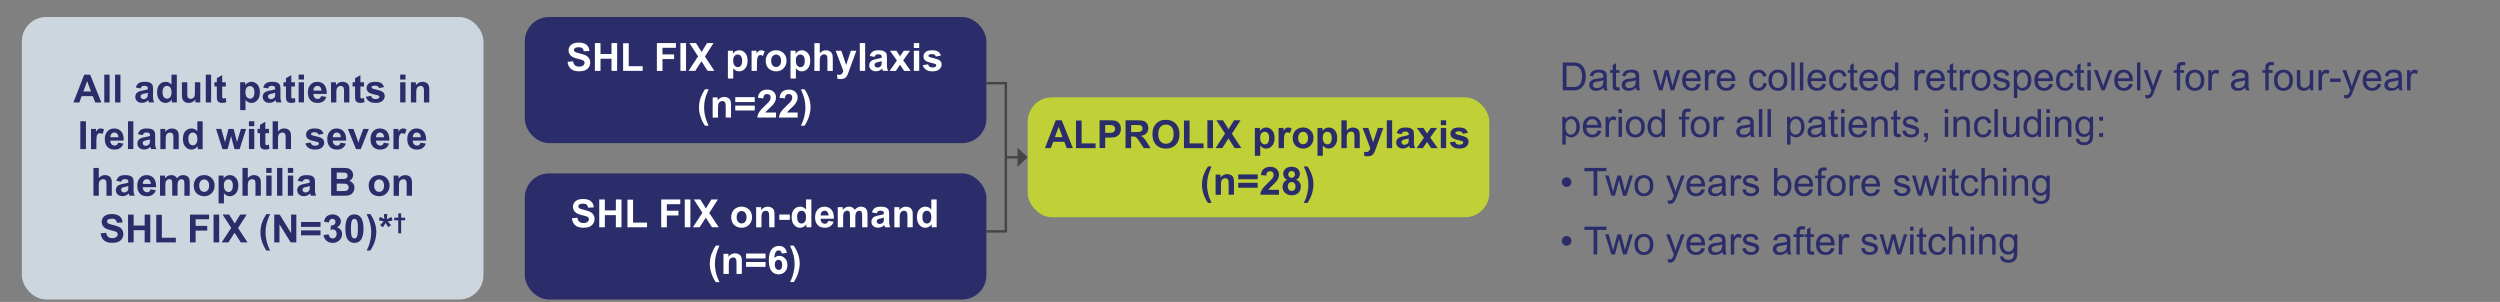
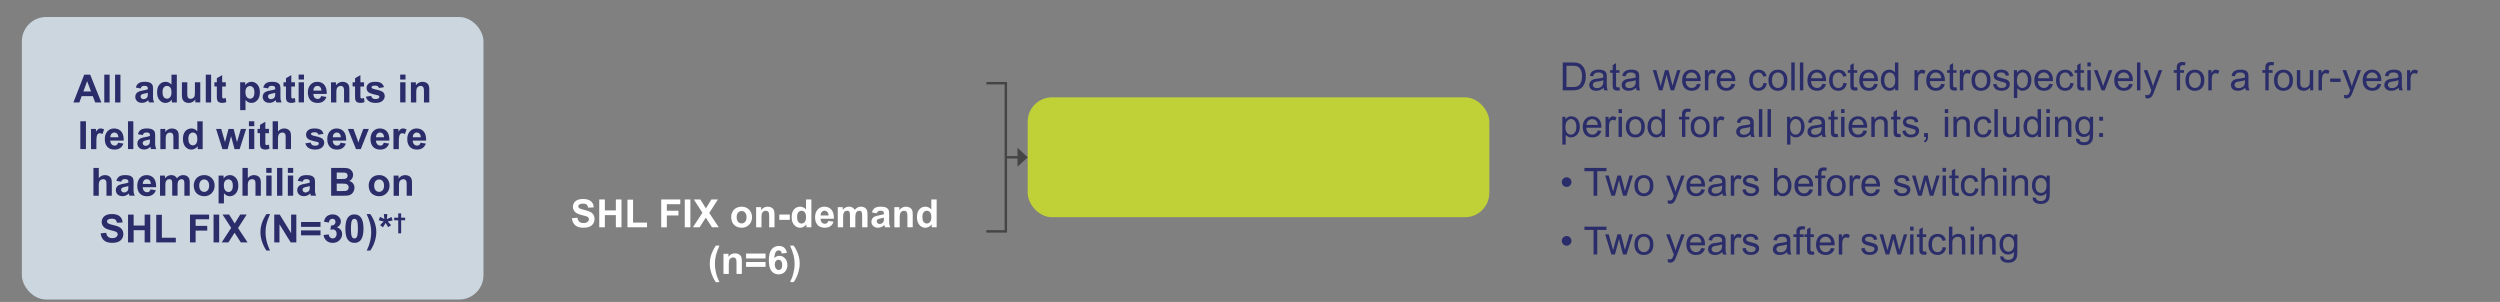
<svg xmlns="http://www.w3.org/2000/svg" id="Layer_1" viewBox="0 0 1029 124.28">
  <rect x="0" y="0" width="1029" height="124.28" fill="#808080" stroke="none" />
  <defs>
    <clipPath id="clippath">
      <path d="M0 0h1029v124.28H0z" class="cls-1" />
    </clipPath>
    <clipPath id="clippath-1">
      <path d="M0 0h1029v124.28H0z" class="cls-1" />
    </clipPath>
    <clipPath id="clippath-2">
      <path d="M0 0h1029v124.28H0z" class="cls-1" />
    </clipPath>
    <clipPath id="clippath-3">
      <path d="M0 0h1029v124.28H0z" class="cls-1" />
    </clipPath>
    <style>.cls-1,.cls-2{fill:none}.cls-4{fill:#fff}.cls-8{fill:#2a2d69}.cls-2{stroke:#454545}</style>
  </defs>
  <g style="clip-path:url(#clippath)">
    <rect width="190" height="116.28" x="9" y="7" rx="10" ry="10" style="fill:#cbd6df" />
  </g>
  <path d="M41.71 42.17h-2.52l-1-2.6h-4.58l-.95 2.6h-2.45l4.46-11.45h2.45l4.59 11.45Zm-4.26-4.53-1.58-4.25-1.55 4.25h3.12ZM42.92 42.17V30.72h2.2v11.45h-2.2ZM47.37 42.17V30.72h2.2v11.45h-2.2ZM57.9 36.4l-1.99-.36c.22-.8.61-1.4 1.16-1.78s1.36-.58 2.44-.58c.98 0 1.71.12 2.19.35.48.23.82.53 1.01.88s.29 1.01.29 1.96l-.02 2.56c0 .73.04 1.27.11 1.61s.2.72.39 1.11h-2.17c-.06-.15-.13-.36-.21-.65-.04-.13-.06-.22-.08-.26-.38.36-.78.64-1.2.82-.43.18-.88.27-1.37.27-.85 0-1.53-.23-2.02-.7s-.74-1.05-.74-1.76c0-.47.11-.89.34-1.25.22-.37.54-.65.94-.84.4-.2.99-.37 1.75-.51 1.03-.19 1.74-.37 2.13-.54v-.22c0-.42-.1-.72-.31-.9-.21-.18-.6-.27-1.18-.27-.39 0-.7.08-.91.23s-.4.42-.53.81Zm2.94 1.78c-.28.09-.73.21-1.34.34s-1.01.26-1.2.38c-.29.2-.43.46-.43.77s.11.57.34.8c.23.22.52.34.88.34.4 0 .77-.13 1.13-.39.27-.2.44-.44.52-.73.06-.19.09-.54.09-1.07v-.44ZM72.77 42.17h-2.04v-1.22c-.34.47-.74.83-1.2 1.06s-.93.35-1.39.35c-.95 0-1.77-.38-2.45-1.15s-1.02-1.84-1.02-3.21.33-2.48.99-3.21c.66-.73 1.5-1.1 2.51-1.1.93 0 1.73.39 2.41 1.16v-4.12h2.2v11.45Zm-5.86-4.33c0 .89.12 1.53.37 1.92.35.57.85.86 1.48.86.5 0 .93-.21 1.29-.64.35-.43.53-1.07.53-1.93 0-.95-.17-1.64-.52-2.06s-.78-.63-1.32-.63-.96.21-1.31.62-.53 1.03-.53 1.86ZM80.39 42.17v-1.24c-.3.44-.7.79-1.19 1.05s-1.01.38-1.56.38-1.06-.12-1.5-.37c-.44-.25-.76-.59-.96-1.03-.2-.44-.3-1.05-.3-1.84v-5.25h2.2v3.81c0 1.17.04 1.88.12 2.14.08.26.23.47.44.62.21.15.48.23.81.23.38 0 .71-.1 1.01-.31s.5-.46.61-.77.16-1.05.16-2.24v-3.5h2.2v8.3h-2.04ZM84.7 42.17V30.72h2.2v11.45h-2.2ZM92.95 33.87v1.75h-1.5v3.34c0 .68.01 1.07.04 1.18.03.11.09.2.2.28s.23.11.37.11c.2 0 .5-.07.88-.21l.19 1.7c-.51.22-1.09.33-1.73.33-.4 0-.75-.07-1.07-.2-.32-.13-.55-.3-.7-.52s-.25-.5-.31-.86c-.05-.25-.07-.77-.07-1.55V35.6h-1.01v-1.75h1.01V32.2l2.2-1.28v2.93h1.5ZM98.86 33.87h2.05v1.22c.27-.42.62-.75 1.08-1.02s.96-.39 1.51-.39c.96 0 1.78.38 2.45 1.13s1.01 1.81 1.01 3.16-.34 2.46-1.02 3.23c-.68.77-1.5 1.15-2.46 1.15-.46 0-.87-.09-1.25-.27-.37-.18-.76-.5-1.18-.94v4.18h-2.2V33.87Zm2.17 4.01c0 .93.18 1.62.55 2.07.37.45.82.67 1.35.67s.93-.2 1.27-.61c.34-.41.51-1.08.51-2.01 0-.87-.17-1.52-.52-1.94-.35-.42-.78-.63-1.3-.63s-.98.21-1.34.62c-.35.41-.53 1.03-.53 1.84ZM110.34 36.4l-1.99-.36c.22-.8.61-1.4 1.16-1.78s1.36-.58 2.44-.58c.98 0 1.71.12 2.19.35.48.23.82.53 1.01.88s.29 1.01.29 1.96l-.02 2.56c0 .73.04 1.27.11 1.61s.2.72.39 1.11h-2.17c-.06-.15-.13-.36-.21-.65-.04-.13-.06-.22-.08-.26-.38.36-.78.64-1.2.82-.43.18-.88.27-1.37.27-.85 0-1.53-.23-2.02-.7s-.74-1.05-.74-1.76c0-.47.11-.89.34-1.25.22-.37.54-.65.94-.84.4-.2.99-.37 1.75-.51 1.03-.19 1.74-.37 2.13-.54v-.22c0-.42-.1-.72-.31-.9-.21-.18-.6-.27-1.18-.27-.39 0-.7.08-.91.23s-.4.42-.53.81Zm2.94 1.78c-.28.09-.73.21-1.34.34s-1.01.26-1.2.38c-.29.2-.43.46-.43.77s.11.57.34.8c.23.22.52.34.88.34.4 0 .77-.13 1.13-.39.27-.2.44-.44.52-.73.06-.19.09-.54.09-1.07v-.44ZM121.4 33.87v1.75h-1.5v3.34c0 .68.01 1.07.04 1.18.03.11.09.2.2.28s.23.11.37.11c.2 0 .5-.07.88-.21l.19 1.7c-.51.22-1.09.33-1.73.33-.4 0-.75-.07-1.07-.2-.32-.13-.55-.3-.7-.52s-.25-.5-.31-.86c-.05-.25-.07-.77-.07-1.55V35.6h-1.01v-1.75h1.01V32.2l2.2-1.28v2.93h1.5ZM122.92 32.74v-2.03h2.2v2.03h-2.2Zm0 9.42v-8.3h2.2v8.3h-2.2ZM132.17 39.53l2.19.37c-.28.8-.73 1.41-1.33 1.83-.61.42-1.37.63-2.28.63-1.44 0-2.51-.47-3.2-1.41-.55-.75-.82-1.71-.82-2.86 0-1.38.36-2.45 1.08-3.23s1.63-1.17 2.73-1.17c1.23 0 2.21.41 2.92 1.22.71.82 1.05 2.06 1.02 3.75h-5.5c.02.65.19 1.16.53 1.52.34.36.76.54 1.27.54.34 0 .63-.09.87-.28s.41-.49.53-.91Zm.12-2.22c-.02-.64-.18-1.12-.49-1.45s-.69-.5-1.14-.5c-.48 0-.88.17-1.19.52s-.47.82-.46 1.42h3.28ZM143.81 42.17h-2.2v-4.23c0-.9-.05-1.48-.14-1.74s-.25-.47-.46-.61-.46-.22-.76-.22c-.38 0-.72.1-1.02.31-.3.21-.51.48-.62.83-.11.34-.17.98-.17 1.91v3.76h-2.2v-8.3h2.04v1.22c.72-.94 1.64-1.41 2.73-1.41.48 0 .93.09 1.33.26s.7.4.91.67c.21.27.35.58.43.92.08.34.12.84.12 1.48v5.16ZM149.84 33.87v1.75h-1.5v3.34c0 .68.01 1.07.04 1.18.03.11.09.2.2.28s.23.11.37.11c.2 0 .5-.07.88-.21l.19 1.7c-.51.22-1.09.33-1.73.33-.4 0-.75-.07-1.07-.2-.32-.13-.55-.3-.7-.52s-.25-.5-.31-.86c-.05-.25-.07-.77-.07-1.55V35.6h-1.01v-1.75h1.01V32.2l2.2-1.28v2.93h1.5ZM150.59 39.8l2.2-.34c.09.43.28.75.57.97.29.22.69.33 1.2.33.57 0 .99-.1 1.28-.31.19-.15.29-.34.29-.59 0-.17-.05-.3-.16-.41-.11-.1-.35-.2-.73-.29-1.77-.39-2.89-.75-3.37-1.07-.66-.45-.98-1.07-.98-1.87 0-.72.28-1.32.85-1.81s1.45-.73 2.64-.73 1.98.18 2.53.55c.55.37.93.92 1.14 1.64l-2.07.38c-.09-.32-.26-.57-.5-.74-.25-.17-.6-.26-1.06-.26-.58 0-.99.08-1.24.24-.17.11-.25.26-.25.45 0 .16.07.29.22.4.2.15.88.35 2.05.62s1.99.59 2.45.98c.46.39.69.93.69 1.63 0 .76-.32 1.41-.95 1.96-.64.55-1.58.82-2.82.82-1.13 0-2.02-.23-2.68-.69a3.145 3.145 0 0 1-1.29-1.87ZM164.71 32.74v-2.03h2.2v2.03h-2.2Zm0 9.42v-8.3h2.2v8.3h-2.2ZM176.7 42.17h-2.2v-4.23c0-.9-.05-1.48-.14-1.74s-.25-.47-.46-.61-.46-.22-.76-.22c-.38 0-.72.1-1.02.31-.3.21-.51.48-.62.83-.11.34-.17.98-.17 1.91v3.76h-2.2v-8.3h2.04v1.22c.72-.94 1.64-1.41 2.73-1.41.48 0 .93.09 1.33.26s.7.4.91.67c.21.27.35.58.43.92.08.34.12.84.12 1.48v5.16ZM33.06 61.37V49.92h2.31v11.45h-2.31ZM39.66 61.37h-2.2v-8.3h2.04v1.18c.35-.56.66-.92.94-1.1.28-.18.59-.27.95-.27.5 0 .98.14 1.45.41l-.68 1.91c-.37-.24-.71-.36-1.03-.36s-.57.08-.78.25c-.21.17-.38.48-.5.92-.12.44-.18 1.37-.18 2.78v2.56ZM48.59 58.73l2.19.37c-.28.8-.73 1.41-1.33 1.83-.61.42-1.37.63-2.28.63-1.44 0-2.51-.47-3.2-1.41-.55-.75-.82-1.71-.82-2.86 0-1.38.36-2.45 1.08-3.23s1.63-1.17 2.73-1.17c1.23 0 2.21.41 2.92 1.22.71.82 1.05 2.06 1.02 3.75h-5.5c.02.65.19 1.16.53 1.52.34.36.76.54 1.27.54.34 0 .63-.09.87-.28s.41-.49.53-.91Zm.12-2.22c-.02-.64-.18-1.12-.49-1.45s-.69-.5-1.14-.5c-.48 0-.88.17-1.19.52s-.47.82-.46 1.42h3.28ZM52.68 61.37V49.92h2.2v11.45h-2.2ZM58.77 55.6l-1.99-.36c.22-.8.61-1.4 1.16-1.78s1.36-.58 2.44-.58c.98 0 1.71.12 2.19.35.48.23.82.53 1.01.88s.29 1.01.29 1.96l-.02 2.56c0 .73.04 1.27.11 1.61s.2.72.39 1.11h-2.17c-.06-.15-.13-.36-.21-.65-.04-.13-.06-.22-.08-.26-.38.36-.78.64-1.2.82-.43.18-.88.27-1.37.27-.85 0-1.53-.23-2.02-.7s-.74-1.05-.74-1.76c0-.47.11-.89.34-1.25.22-.37.54-.65.94-.84.4-.2.99-.37 1.75-.51 1.03-.19 1.74-.37 2.13-.54v-.22c0-.42-.1-.72-.31-.9-.21-.18-.6-.27-1.18-.27-.39 0-.7.08-.91.23s-.4.42-.53.81Zm2.94 1.78c-.28.09-.73.21-1.34.34s-1.01.26-1.2.38c-.29.2-.43.46-.43.77s.11.57.34.8c.23.22.52.34.88.34.4 0 .77-.13 1.13-.39.27-.2.44-.44.52-.73.06-.19.09-.54.09-1.07v-.44ZM73.57 61.37h-2.2v-4.23c0-.9-.05-1.48-.14-1.74s-.25-.47-.46-.61-.46-.22-.76-.22c-.38 0-.72.1-1.02.31-.3.21-.51.48-.62.83-.11.34-.17.98-.17 1.91v3.76H66v-8.3h2.04v1.22c.72-.94 1.64-1.41 2.73-1.41.48 0 .93.09 1.33.26s.7.4.91.67c.21.27.35.58.43.92.08.34.12.84.12 1.48v5.16ZM83.41 61.37h-2.04v-1.22c-.34.47-.74.83-1.2 1.06s-.93.35-1.39.35c-.95 0-1.77-.38-2.45-1.15s-1.02-1.84-1.02-3.21.33-2.48.99-3.21c.66-.73 1.5-1.1 2.51-1.1.93 0 1.73.39 2.41 1.16v-4.12h2.2v11.45Zm-5.86-4.33c0 .89.12 1.53.37 1.92.35.57.85.86 1.48.86.5 0 .93-.21 1.29-.64.35-.43.53-1.07.53-1.93 0-.95-.17-1.64-.52-2.06s-.78-.63-1.32-.63-.96.21-1.31.62-.53 1.03-.53 1.86ZM91.56 61.37l-2.62-8.3h2.13l1.55 5.44 1.43-5.44h2.12l1.38 5.44 1.59-5.44h2.16l-2.66 8.3h-2.11l-1.43-5.34-1.41 5.34h-2.13ZM102.46 51.94v-2.03h2.2v2.03h-2.2Zm0 9.42v-8.3h2.2v8.3h-2.2ZM110.71 53.07v1.75h-1.5v3.34c0 .68.01 1.07.04 1.18.03.11.09.2.2.28s.23.11.37.11c.2 0 .5-.07.88-.21l.19 1.7c-.51.22-1.09.33-1.73.33-.4 0-.75-.07-1.07-.2-.32-.13-.55-.3-.7-.52s-.25-.5-.31-.86c-.05-.25-.07-.77-.07-1.55V54.8H106v-1.75h1.01V51.4l2.2-1.28v2.93h1.5ZM114.42 49.91v4.21c.71-.83 1.55-1.24 2.54-1.24.5 0 .96.09 1.37.28s.71.43.92.72c.21.29.35.61.42.97.08.35.11.9.11 1.65v4.87h-2.2v-4.38c0-.87-.04-1.42-.12-1.66-.08-.23-.23-.42-.44-.56s-.48-.21-.79-.21c-.36 0-.69.09-.98.27-.29.18-.5.44-.63.8s-.2.88-.2 1.58v4.16h-2.2V49.92h2.2ZM125.68 59l2.2-.34c.09.43.28.75.57.97.29.22.69.33 1.2.33.57 0 .99-.1 1.28-.31.19-.15.29-.34.29-.59 0-.17-.05-.3-.16-.41-.11-.1-.35-.2-.73-.29-1.77-.39-2.89-.75-3.37-1.07-.66-.45-.98-1.07-.98-1.87 0-.72.28-1.32.85-1.81s1.45-.73 2.64-.73 1.98.18 2.53.55c.55.37.93.92 1.14 1.64l-2.07.38c-.09-.32-.26-.57-.5-.74-.25-.17-.6-.26-1.06-.26-.58 0-.99.08-1.24.24-.17.11-.25.26-.25.45 0 .16.07.29.22.4.2.15.88.35 2.05.62s1.99.59 2.45.98c.46.39.69.93.69 1.63 0 .76-.32 1.41-.95 1.96-.64.55-1.58.82-2.82.82-1.13 0-2.02-.23-2.68-.69a3.145 3.145 0 0 1-1.29-1.87ZM140.16 58.73l2.19.37c-.28.8-.73 1.41-1.33 1.83-.61.42-1.37.63-2.28.63-1.44 0-2.51-.47-3.2-1.41-.55-.75-.82-1.71-.82-2.86 0-1.38.36-2.45 1.08-3.23s1.63-1.17 2.73-1.17c1.23 0 2.21.41 2.92 1.22.71.82 1.05 2.06 1.02 3.75h-5.5c.02.65.19 1.16.53 1.52.34.36.76.54 1.27.54.34 0 .63-.09.87-.28s.41-.49.53-.91Zm.12-2.22c-.02-.64-.18-1.12-.49-1.45s-.69-.5-1.14-.5c-.48 0-.88.17-1.19.52s-.47.82-.46 1.42h3.28ZM146.53 61.37l-3.34-8.3h2.3l1.56 4.23.45 1.41c.12-.36.2-.6.23-.71.07-.23.15-.47.23-.7l1.58-4.23h2.26l-3.3 8.3h-1.98ZM157.95 58.73l2.19.37c-.28.8-.73 1.41-1.33 1.83-.61.42-1.37.63-2.28.63-1.44 0-2.51-.47-3.2-1.41-.55-.75-.82-1.71-.82-2.86 0-1.38.36-2.45 1.08-3.23s1.63-1.17 2.73-1.17c1.23 0 2.21.41 2.92 1.22.71.82 1.05 2.06 1.02 3.75h-5.5c.02.65.19 1.16.53 1.52.34.36.76.54 1.27.54.34 0 .63-.09.87-.28s.41-.49.53-.91Zm.12-2.22c-.02-.64-.18-1.12-.49-1.45s-.69-.5-1.14-.5c-.48 0-.88.17-1.19.52s-.47.82-.46 1.42h3.28ZM164.15 61.37h-2.2v-8.3h2.04v1.18c.35-.56.66-.92.94-1.1.28-.18.59-.27.95-.27.5 0 .98.14 1.45.41l-.68 1.91c-.37-.24-.71-.36-1.03-.36s-.57.08-.78.25c-.21.17-.38.48-.5.92-.12.44-.18 1.37-.18 2.78v2.56ZM173.08 58.73l2.19.37c-.28.8-.73 1.41-1.33 1.83-.61.42-1.37.63-2.28.63-1.44 0-2.51-.47-3.2-1.41-.55-.75-.82-1.71-.82-2.86 0-1.38.36-2.45 1.08-3.23s1.63-1.17 2.73-1.17c1.23 0 2.21.41 2.92 1.22.71.82 1.05 2.06 1.02 3.75h-5.5c.02.65.19 1.16.53 1.52.34.36.76.54 1.27.54.34 0 .63-.09.87-.28s.41-.49.53-.91Zm.12-2.22c-.02-.64-.18-1.12-.49-1.45s-.69-.5-1.14-.5c-.48 0-.88.17-1.19.52s-.47.82-.46 1.42h3.28ZM40.66 69.11v4.21c.71-.83 1.55-1.24 2.54-1.24.5 0 .96.09 1.37.28s.71.43.92.72c.21.29.35.61.42.97.08.35.11.9.11 1.65v4.87h-2.2v-4.38c0-.87-.04-1.42-.12-1.66-.08-.23-.23-.42-.44-.56s-.48-.21-.79-.21c-.36 0-.69.09-.98.27-.29.18-.5.44-.63.8s-.2.88-.2 1.58v4.16h-2.2V69.12h2.2ZM49.89 74.8l-1.99-.36c.22-.8.61-1.4 1.16-1.78s1.36-.58 2.44-.58c.98 0 1.71.12 2.19.35.48.23.82.53 1.01.88s.29 1.01.29 1.96l-.02 2.56c0 .73.04 1.27.11 1.61s.2.72.39 1.11H53.3c-.06-.15-.13-.36-.21-.65-.04-.13-.06-.22-.08-.26-.38.36-.78.64-1.2.82-.43.18-.88.27-1.37.27-.85 0-1.53-.23-2.02-.7s-.74-1.05-.74-1.76c0-.47.11-.89.34-1.25.22-.37.54-.65.94-.84.4-.2.99-.37 1.75-.51 1.03-.19 1.74-.37 2.13-.54v-.22c0-.42-.1-.72-.31-.9-.21-.18-.6-.27-1.18-.27-.39 0-.7.08-.91.23s-.4.42-.53.81Zm2.94 1.78c-.28.09-.73.21-1.34.34s-1.01.26-1.2.38c-.29.2-.43.46-.43.77s.11.57.34.8c.23.22.52.34.88.34.4 0 .77-.13 1.13-.39.27-.2.44-.44.52-.73.06-.19.09-.54.09-1.07v-.44ZM61.95 77.93l2.19.37c-.28.8-.73 1.41-1.33 1.83-.61.42-1.37.63-2.28.63-1.44 0-2.51-.47-3.2-1.41-.55-.75-.82-1.71-.82-2.86 0-1.38.36-2.45 1.08-3.23s1.63-1.17 2.73-1.17c1.23 0 2.21.41 2.92 1.22.71.82 1.05 2.06 1.02 3.75h-5.5c.02.65.19 1.16.53 1.52.34.36.76.54 1.27.54.34 0 .63-.09.87-.28s.41-.49.53-.91Zm.12-2.22c-.02-.64-.18-1.12-.49-1.45s-.69-.5-1.14-.5c-.48 0-.88.17-1.19.52s-.47.82-.46 1.42h3.28ZM65.88 72.27h2.02v1.13c.72-.88 1.59-1.32 2.59-1.32.53 0 .99.11 1.38.33s.71.55.96.99c.36-.44.76-.77 1.18-.99s.87-.33 1.35-.33c.61 0 1.12.12 1.55.37s.74.61.95 1.09c.15.35.23.93.23 1.72v5.3h-2.2v-4.74c0-.82-.08-1.35-.23-1.59-.2-.31-.52-.47-.94-.47-.31 0-.6.09-.87.28-.27.19-.47.46-.59.82-.12.36-.18.93-.18 1.71v3.98h-2.2V76c0-.81-.04-1.33-.12-1.56s-.2-.41-.36-.52-.39-.17-.67-.17c-.34 0-.64.09-.91.27-.27.18-.46.45-.58.79s-.18.91-.18 1.71v4.03h-2.2v-8.3ZM79.76 76.3c0-.73.18-1.43.54-2.12s.87-1.2 1.53-1.56c.66-.36 1.39-.54 2.21-.54 1.25 0 2.28.41 3.09 1.22.8.82 1.2 1.84 1.2 3.09s-.41 2.3-1.21 3.12c-.81.83-1.83 1.24-3.06 1.24-.76 0-1.49-.17-2.18-.52-.69-.34-1.21-.85-1.57-1.51s-.54-1.47-.54-2.43Zm2.25.12c0 .82.2 1.45.59 1.89s.87.66 1.45.66 1.05-.22 1.44-.66c.39-.44.58-1.07.58-1.91s-.19-1.44-.58-1.88c-.39-.44-.87-.66-1.44-.66s-1.05.22-1.45.66-.59 1.07-.59 1.89ZM89.98 72.27h2.05v1.22c.27-.42.62-.75 1.08-1.02s.96-.39 1.51-.39c.96 0 1.78.38 2.45 1.13s1.01 1.81 1.01 3.16-.34 2.46-1.02 3.23c-.68.77-1.5 1.15-2.46 1.15-.46 0-.87-.09-1.25-.27-.37-.18-.76-.5-1.18-.94v4.18h-2.2V72.27Zm2.17 4.01c0 .93.18 1.62.55 2.07.37.45.82.67 1.35.67s.93-.2 1.27-.61c.34-.41.51-1.08.51-2.01 0-.87-.17-1.52-.52-1.94-.35-.42-.78-.63-1.3-.63s-.98.21-1.34.62c-.35.41-.53 1.03-.53 1.84ZM102 69.11v4.21c.71-.83 1.55-1.24 2.54-1.24.5 0 .96.09 1.37.28s.71.43.92.72c.21.29.35.61.42.97.08.35.11.9.11 1.65v4.87h-2.2v-4.38c0-.87-.04-1.42-.12-1.66-.08-.23-.23-.42-.44-.56s-.48-.21-.79-.21c-.36 0-.69.09-.98.27-.29.18-.5.44-.63.8s-.2.88-.2 1.58v4.16h-2.2V69.12h2.2ZM109.59 71.14v-2.03h2.2v2.03h-2.2Zm0 9.42v-8.3h2.2v8.3h-2.2ZM114.03 80.57V69.12h2.2v11.45h-2.2ZM118.48 71.14v-2.03h2.2v2.03h-2.2Zm0 9.42v-8.3h2.2v8.3h-2.2ZM124.56 74.8l-1.99-.36c.22-.8.61-1.4 1.16-1.78s1.36-.58 2.44-.58c.98 0 1.71.12 2.19.35.48.23.82.53 1.01.88s.29 1.01.29 1.96l-.02 2.56c0 .73.04 1.27.11 1.61s.2.72.39 1.11h-2.17c-.06-.15-.13-.36-.21-.65-.04-.13-.06-.22-.08-.26-.38.36-.78.64-1.2.82-.43.18-.88.27-1.37.27-.85 0-1.53-.23-2.02-.7s-.74-1.05-.74-1.76c0-.47.11-.89.34-1.25.22-.37.54-.65.94-.84.4-.2.99-.37 1.75-.51 1.03-.19 1.74-.37 2.13-.54v-.22c0-.42-.1-.72-.31-.9-.21-.18-.6-.27-1.18-.27-.39 0-.7.08-.91.23s-.4.42-.53.81Zm2.94 1.78c-.28.09-.73.21-1.34.34s-1.01.26-1.2.38c-.29.2-.43.46-.43.77s.11.57.34.8c.23.22.52.34.88.34.4 0 .77-.13 1.13-.39.27-.2.44-.44.52-.73.06-.19.09-.54.09-1.07v-.44ZM136.29 69.11h4.58c.91 0 1.58.04 2.03.11s.84.23 1.2.47.64.56.88.96.35.84.35 1.34a2.705 2.705 0 0 1-1.61 2.49c.7.2 1.23.55 1.61 1.04s.56 1.07.56 1.73c0 .52-.12 1.03-.36 1.52s-.57.89-.99 1.18c-.42.29-.94.48-1.55.54-.39.04-1.32.07-2.79.08h-3.9V69.12Zm2.31 1.91v2.65h1.52c.9 0 1.46-.01 1.68-.04.4-.05.71-.18.93-.41s.34-.52.34-.89-.1-.64-.29-.86-.49-.36-.87-.4c-.23-.03-.89-.04-1.98-.04h-1.33Zm0 4.55v3.06h2.14c.83 0 1.36-.02 1.59-.07.34-.06.62-.21.84-.46.22-.24.32-.57.32-.97 0-.34-.08-.64-.25-.88-.17-.24-.41-.41-.72-.52-.32-.11-1-.16-2.05-.16h-1.87ZM151.76 76.3c0-.73.18-1.43.54-2.12s.87-1.2 1.53-1.56c.66-.36 1.39-.54 2.21-.54 1.25 0 2.28.41 3.09 1.22.8.82 1.2 1.84 1.2 3.09s-.41 2.3-1.21 3.12c-.81.83-1.83 1.24-3.06 1.24-.76 0-1.49-.17-2.18-.52-.69-.34-1.21-.85-1.57-1.51s-.54-1.47-.54-2.43Zm2.25.12c0 .82.2 1.45.59 1.89s.87.66 1.45.66 1.05-.22 1.44-.66c.39-.44.58-1.07.58-1.91s-.19-1.44-.58-1.88c-.39-.44-.87-.66-1.44-.66s-1.05.22-1.45.66-.59 1.07-.59 1.89ZM169.59 80.57h-2.2v-4.23c0-.9-.05-1.48-.14-1.74s-.25-.47-.46-.61-.46-.22-.76-.22c-.38 0-.72.1-1.02.31-.3.21-.51.48-.62.83-.11.34-.17.98-.17 1.91v3.76h-2.2v-8.3h2.04v1.22c.72-.94 1.64-1.41 2.73-1.41.48 0 .93.09 1.33.26s.7.4.91.67c.21.27.35.58.43.92.08.34.12.84.12 1.48v5.16ZM41.44 96.04l2.25-.22c.14.75.41 1.31.82 1.66s.97.53 1.68.53c.74 0 1.31-.16 1.68-.47.38-.32.57-.68.57-1.11 0-.27-.08-.5-.24-.69-.16-.19-.44-.36-.83-.5-.27-.09-.89-.26-1.85-.5-1.24-.31-2.11-.68-2.61-1.13-.7-.63-1.05-1.4-1.05-2.3 0-.58.17-1.13.5-1.64.33-.51.81-.89 1.43-1.16.62-.27 1.37-.4 2.25-.4 1.44 0 2.52.32 3.25.95s1.11 1.47 1.14 2.52l-2.31.1c-.1-.59-.31-1.01-.64-1.27s-.81-.39-1.46-.39-1.2.14-1.58.41c-.25.18-.37.41-.37.71 0 .27.11.5.34.7.29.25 1 .5 2.12.77s1.96.54 2.5.82.96.67 1.27 1.16.46 1.1.46 1.82c0 .66-.18 1.27-.55 1.84-.36.57-.88 1-1.55 1.28s-1.5.42-2.49.42c-1.45 0-2.56-.33-3.34-1-.78-.67-1.24-1.64-1.39-2.93ZM52.7 99.77V88.32h2.31v4.51h4.53v-4.51h2.31v11.45h-2.31v-5.01h-4.53v5.01H52.7ZM64.31 99.77V88.41h2.31v9.43h5.75v1.93h-8.06ZM78.21 99.77V88.32h7.85v1.94h-5.54v2.71h4.78v1.94h-4.78v4.87h-2.31ZM87.9 99.77V88.32h2.31v11.45H87.9ZM91.25 99.77l3.91-5.98-3.55-5.48h2.7l2.3 3.68 2.25-3.68h2.68l-3.56 5.56 3.91 5.89H99.1l-2.54-3.96-2.55 3.96h-2.77ZM111.16 103.13h-1.51c-.8-1.2-1.4-2.45-1.82-3.75-.42-1.3-.62-2.55-.62-3.77 0-1.5.26-2.93.77-4.27.45-1.17 1.02-2.24 1.7-3.23h1.5c-.71 1.58-1.2 2.92-1.47 4.03-.27 1.11-.4 2.28-.4 3.52 0 .85.08 1.73.24 2.62.16.9.38 1.75.65 2.55.18.53.5 1.29.96 2.29ZM112.88 99.77V88.32h2.25l4.69 7.65v-7.65h2.15v11.45h-2.32l-4.62-7.47v7.47h-2.15ZM123.91 93.39v-2.02h8.01v2.02h-8.01Zm0 3.47v-2.02h8.01v2.02h-8.01ZM133.2 96.73l2.12-.26c.07.54.25.96.55 1.24s.66.43 1.08.43c.45 0 .83-.17 1.14-.52.31-.34.46-.81.46-1.39 0-.55-.15-.99-.45-1.31s-.66-.48-1.09-.48c-.28 0-.62.05-1.01.16l.24-1.79c.59.02 1.05-.11 1.36-.39s.47-.64.47-1.09c0-.39-.11-.69-.34-.92-.23-.23-.53-.34-.91-.34s-.7.13-.96.39-.43.64-.48 1.14l-2.02-.34c.14-.69.35-1.25.64-1.66.28-.41.68-.74 1.19-.98s1.08-.36 1.71-.36c1.08 0 1.94.34 2.59 1.03.54.56.8 1.2.8 1.91 0 1-.55 1.81-1.65 2.41.66.14 1.18.46 1.57.95.39.49.59 1.08.59 1.77 0 1-.37 1.86-1.1 2.57s-1.65 1.06-2.74 1.06c-1.04 0-1.9-.3-2.58-.89-.68-.6-1.08-1.38-1.19-2.34ZM145.88 88.27c1.11 0 1.98.4 2.6 1.19.74.94 1.12 2.49 1.12 4.66s-.38 3.72-1.12 4.67c-.62.78-1.48 1.17-2.59 1.17s-2.01-.43-2.7-1.29c-.68-.86-1.02-2.38-1.02-4.58s.38-3.71 1.12-4.66c.62-.78 1.48-1.17 2.59-1.17Zm0 1.82c-.27 0-.5.08-.71.25-.21.17-.37.47-.48.91-.15.57-.23 1.52-.23 2.87s.07 2.27.2 2.77c.14.5.31.84.51 1 .21.17.44.25.71.25s.5-.08.71-.25c.21-.17.37-.47.48-.91.15-.56.23-1.52.23-2.86s-.07-2.27-.2-2.77c-.14-.5-.31-.84-.51-1.01-.21-.17-.44-.25-.71-.25ZM150.93 103.13c.43-.93.74-1.64.91-2.13.18-.5.34-1.07.49-1.71.15-.65.26-1.26.34-1.84.07-.58.11-1.18.11-1.79 0-1.24-.13-2.41-.4-3.52s-.76-2.45-1.47-4.03h1.49c.79 1.12 1.4 2.31 1.83 3.56.43 1.25.65 2.53.65 3.82 0 1.09-.17 2.25-.52 3.5-.39 1.4-1.03 2.77-1.93 4.13h-1.52ZM157.63 93.58l-1.18-.91c.38-.42.77-.83 1.17-1.21.16-.16.26-.25.3-.3-.13-.02-.5-.11-1.12-.26-.44-.11-.73-.19-.88-.24l.46-1.38c.68.28 1.29.58 1.83.91-.12-.85-.19-1.54-.19-2.08h1.39c0 .38-.07 1.08-.21 2.09.1-.04.33-.14.67-.3.47-.21.9-.4 1.3-.55l.41 1.41c-.58.13-1.25.26-2.01.38l.94 1.05c.19.21.34.39.45.52l-1.2.79-1.05-1.74c-.32.56-.68 1.16-1.09 1.8ZM163.91 96.03v-5.37h-1.66V89.6h1.66v-1.76h1.2v1.76h1.65v1.06h-1.65v5.37h-1.2ZM643.23 37.17V25.72h3.95c.89 0 1.57.05 2.04.16.66.15 1.22.42 1.68.82.6.51 1.06 1.16 1.36 1.96s.45 1.7.45 2.72c0 .87-.1 1.64-.3 2.31s-.46 1.23-.78 1.67-.67.79-1.04 1.04-.83.44-1.37.57-1.15.2-1.84.2h-4.13Zm1.52-1.35h2.45c.75 0 1.35-.07 1.78-.21s.77-.34 1.03-.59c.36-.36.64-.84.84-1.45s.3-1.34.3-2.21c0-1.2-.2-2.12-.59-2.76s-.87-1.07-1.43-1.29c-.41-.16-1.06-.23-1.96-.23h-2.41v8.75ZM660.02 36.14c-.52.44-1.02.75-1.5.94s-1 .27-1.55.27c-.91 0-1.61-.22-2.1-.67s-.73-1.01-.73-1.71c0-.41.09-.78.28-1.11s.43-.61.73-.81.64-.36 1.01-.46c.28-.07.69-.14 1.25-.21 1.14-.14 1.97-.3 2.51-.48v-.37c0-.57-.13-.98-.4-1.21-.36-.32-.89-.48-1.6-.48-.66 0-1.15.12-1.46.35s-.55.64-.7 1.23l-1.38-.19c.12-.59.33-1.06.62-1.43s.7-.64 1.24-.84 1.17-.29 1.88-.29 1.28.08 1.73.25.77.38.98.63.35.57.44.96c.05.24.07.67.07 1.3v1.88c0 1.31.03 2.13.09 2.48s.18.68.36 1h-1.47c-.15-.29-.24-.63-.28-1.02ZM659.9 33c-.51.21-1.28.39-2.3.53-.58.08-.99.18-1.23.28s-.42.26-.55.46-.2.42-.2.67c0 .38.14.69.43.94s.7.38 1.25.38 1.02-.12 1.45-.36.73-.56.93-.97c.15-.32.23-.79.23-1.41V33ZM666.58 35.91l.2 1.24c-.4.08-.75.12-1.06.12-.51 0-.91-.08-1.19-.24s-.48-.37-.59-.64-.17-.82-.17-1.66v-4.77h-1.03v-1.09h1.03v-2.05l1.4-.84v2.9h1.41v1.09h-1.41v4.85c0 .4.02.66.07.77s.13.21.24.27.27.1.48.1c.16 0 .36-.02.62-.05ZM673.37 36.14c-.52.44-1.02.75-1.5.94s-1 .27-1.55.27c-.91 0-1.61-.22-2.1-.67s-.73-1.01-.73-1.71c0-.41.09-.78.28-1.11s.43-.61.73-.81.64-.36 1.01-.46c.28-.07.69-.14 1.25-.21 1.14-.14 1.97-.3 2.51-.48v-.37c0-.57-.13-.98-.4-1.21-.36-.32-.89-.48-1.6-.48-.66 0-1.15.12-1.46.35s-.55.64-.7 1.23l-1.38-.19c.12-.59.33-1.06.62-1.43s.7-.64 1.24-.84 1.17-.29 1.88-.29 1.28.08 1.73.25.77.38.98.63.35.57.44.96c.05.24.07.67.07 1.3v1.88c0 1.31.03 2.13.09 2.48s.18.68.36 1h-1.47c-.15-.29-.24-.63-.28-1.02Zm-.12-3.14c-.51.21-1.28.39-2.3.53-.58.08-.99.18-1.23.28s-.42.26-.55.46-.2.42-.2.67c0 .38.14.69.43.94s.7.38 1.25.38 1.02-.12 1.45-.36.73-.56.93-.97c.15-.32.23-.79.23-1.41V33ZM682.83 37.17l-2.54-8.3h1.45l1.32 4.79.49 1.78c.02-.09.16-.66.43-1.71l1.32-4.86h1.45l1.24 4.81.41 1.59.48-1.6 1.42-4.8h1.37l-2.59 8.3h-1.46l-1.32-4.97-.32-1.41-1.68 6.38h-1.47ZM698.53 34.49l1.45.18c-.23.85-.65 1.51-1.27 1.98s-1.41.7-2.38.7c-1.21 0-2.18-.37-2.89-1.12s-1.07-1.8-1.07-3.14.36-2.48 1.08-3.25 1.65-1.16 2.8-1.16 2.02.38 2.72 1.13 1.05 1.82 1.05 3.19v.38h-6.19c.05.91.31 1.61.77 2.09s1.04.73 1.73.73c.52 0 .96-.14 1.32-.41s.65-.7.87-1.3Zm-4.62-2.27h4.63c-.06-.7-.24-1.22-.53-1.57-.45-.54-1.03-.81-1.74-.81-.65 0-1.19.22-1.63.65s-.68 1.01-.73 1.73ZM701.73 37.17v-8.3H703v1.26c.32-.59.62-.98.89-1.16s.57-.28.9-.28c.47 0 .96.15 1.45.45l-.48 1.3c-.34-.2-.69-.3-1.03-.3-.31 0-.58.09-.83.28s-.42.44-.52.77c-.16.5-.23 1.05-.23 1.64v4.34h-1.41ZM712.76 34.49l1.45.18c-.23.85-.65 1.51-1.27 1.98s-1.41.7-2.38.7c-1.21 0-2.18-.37-2.89-1.12s-1.07-1.8-1.07-3.14.36-2.48 1.08-3.25 1.65-1.16 2.8-1.16 2.02.38 2.72 1.13 1.05 1.82 1.05 3.19v.38h-6.19c.05.91.31 1.61.77 2.09s1.04.73 1.73.73c.52 0 .96-.14 1.32-.41s.65-.7.87-1.3Zm-4.62-2.27h4.63c-.06-.7-.24-1.22-.53-1.57-.45-.54-1.03-.81-1.74-.81-.65 0-1.19.22-1.63.65s-.68 1.01-.73 1.73ZM725.84 34.13l1.38.18c-.15.95-.54 1.7-1.16 2.24s-1.39.81-2.29.81c-1.14 0-2.05-.37-2.74-1.11s-1.04-1.81-1.04-3.19c0-.9.15-1.68.45-2.35s.75-1.18 1.36-1.51 1.27-.5 1.98-.5c.9 0 1.64.23 2.21.68s.94 1.1 1.1 1.94l-1.37.21c-.13-.56-.36-.98-.69-1.26s-.73-.42-1.2-.42c-.71 0-1.28.25-1.73.76s-.66 1.31-.66 2.41.21 1.92.64 2.43.98.76 1.67.76c.55 0 1.01-.17 1.38-.51s.6-.86.7-1.56ZM727.9 33.02c0-1.54.43-2.67 1.28-3.41.71-.61 1.58-.92 2.61-.92 1.14 0 2.07.37 2.8 1.12s1.09 1.78 1.09 3.1c0 1.07-.16 1.91-.48 2.52s-.79 1.09-1.4 1.43-1.28.51-2 .51c-1.16 0-2.1-.37-2.82-1.12s-1.07-1.82-1.07-3.22Zm1.45 0c0 1.06.23 1.86.7 2.39s1.05.79 1.75.79 1.28-.27 1.74-.8.7-1.34.7-2.43c0-1.03-.23-1.8-.7-2.33s-1.05-.79-1.74-.79-1.29.26-1.75.79-.7 1.32-.7 2.38ZM737.29 37.17V25.72h1.41v11.45h-1.41ZM740.84 37.17V25.72h1.41v11.45h-1.41ZM750.11 34.49l1.45.18c-.23.85-.65 1.51-1.27 1.98s-1.41.7-2.38.7c-1.21 0-2.18-.37-2.89-1.12s-1.07-1.8-1.07-3.14.36-2.48 1.08-3.25 1.65-1.16 2.8-1.16 2.02.38 2.72 1.13 1.05 1.82 1.05 3.19v.38h-6.19c.05.91.31 1.61.77 2.09s1.04.73 1.73.73c.52 0 .96-.14 1.32-.41s.65-.7.87-1.3Zm-4.62-2.27h4.63c-.06-.7-.24-1.22-.53-1.57-.45-.54-1.03-.81-1.74-.81-.65 0-1.19.22-1.63.65s-.68 1.01-.73 1.73ZM758.74 34.13l1.38.18c-.15.95-.54 1.7-1.16 2.24s-1.39.81-2.29.81c-1.14 0-2.05-.37-2.74-1.11s-1.04-1.81-1.04-3.19c0-.9.15-1.68.45-2.35s.75-1.18 1.36-1.51 1.27-.5 1.98-.5c.9 0 1.64.23 2.21.68s.94 1.1 1.1 1.94l-1.37.21c-.13-.56-.36-.98-.69-1.26s-.73-.42-1.2-.42c-.71 0-1.28.25-1.73.76s-.66 1.31-.66 2.41.21 1.92.64 2.43.98.76 1.67.76c.55 0 1.01-.17 1.38-.51s.6-.86.7-1.56ZM764.4 35.91l.2 1.24c-.4.08-.75.12-1.06.12-.51 0-.91-.08-1.19-.24s-.48-.37-.59-.64-.17-.82-.17-1.66v-4.77h-1.03v-1.09h1.03v-2.05l1.4-.84v2.9h1.41v1.09h-1.41v4.85c0 .4.02.66.07.77s.13.21.24.27.27.1.48.1c.16 0 .36-.02.62-.05ZM771.45 34.49l1.45.18c-.23.85-.65 1.51-1.27 1.98s-1.41.7-2.38.7c-1.21 0-2.18-.37-2.89-1.12s-1.07-1.8-1.07-3.14.36-2.48 1.08-3.25 1.65-1.16 2.8-1.16 2.02.38 2.72 1.13 1.05 1.82 1.05 3.19v.38h-6.19c.05.91.31 1.61.77 2.09s1.04.73 1.73.73c.52 0 .96-.14 1.32-.41s.65-.7.87-1.3Zm-4.62-2.27h4.63c-.06-.7-.24-1.22-.53-1.57-.45-.54-1.03-.81-1.74-.81-.65 0-1.19.22-1.63.65s-.68 1.01-.73 1.73ZM780.05 37.17v-1.05c-.53.82-1.3 1.23-2.32 1.23-.66 0-1.27-.18-1.82-.55s-.98-.87-1.29-1.53-.46-1.41-.46-2.25.14-1.58.41-2.25.69-1.19 1.24-1.55 1.17-.54 1.85-.54c.5 0 .95.11 1.34.32s.71.49.95.82v-4.11h1.4v11.45h-1.3Zm-4.45-4.14c0 1.06.22 1.86.67 2.38s.98.79 1.59.79 1.14-.25 1.57-.75.64-1.27.64-2.3c0-1.14-.22-1.97-.66-2.5s-.98-.8-1.62-.8-1.15.25-1.57.77-.63 1.32-.63 2.41ZM788 37.17v-8.3h1.27v1.26c.32-.59.62-.98.89-1.16s.57-.28.9-.28c.47 0 .96.15 1.45.45l-.48 1.3c-.34-.2-.69-.3-1.03-.3-.31 0-.58.09-.83.28s-.42.44-.52.77c-.16.5-.23 1.05-.23 1.64v4.34h-1.41ZM799.02 34.49l1.45.18c-.23.85-.65 1.51-1.27 1.98s-1.41.7-2.38.7c-1.21 0-2.18-.37-2.89-1.12s-1.07-1.8-1.07-3.14.36-2.48 1.08-3.25 1.65-1.16 2.8-1.16 2.02.38 2.72 1.13 1.05 1.82 1.05 3.19v.38h-6.19c.05.91.31 1.61.77 2.09s1.04.73 1.73.73c.52 0 .96-.14 1.32-.41s.65-.7.87-1.3Zm-4.62-2.27h4.63c-.06-.7-.24-1.22-.53-1.57-.45-.54-1.03-.81-1.74-.81-.65 0-1.19.22-1.63.65s-.68 1.01-.73 1.73ZM805.31 35.91l.2 1.24c-.4.08-.75.12-1.06.12-.51 0-.91-.08-1.19-.24s-.48-.37-.59-.64-.17-.82-.17-1.66v-4.77h-1.03v-1.09h1.03v-2.05l1.4-.84v2.9h1.41v1.09h-1.41v4.85c0 .4.02.66.07.77s.13.21.24.27.27.1.48.1c.16 0 .36-.02.62-.05ZM806.67 37.17v-8.3h1.27v1.26c.32-.59.62-.98.89-1.16s.57-.28.9-.28c.47 0 .96.15 1.45.45l-.48 1.3c-.34-.2-.69-.3-1.03-.3-.31 0-.58.09-.83.28s-.42.44-.52.77c-.16.5-.23 1.05-.23 1.64v4.34h-1.41ZM811.49 33.02c0-1.54.43-2.67 1.28-3.41.71-.61 1.58-.92 2.61-.92 1.14 0 2.07.37 2.8 1.12s1.09 1.78 1.09 3.1c0 1.07-.16 1.91-.48 2.52s-.79 1.09-1.4 1.43-1.28.51-2 .51c-1.16 0-2.1-.37-2.82-1.12s-1.07-1.82-1.07-3.22Zm1.45 0c0 1.06.23 1.86.7 2.39s1.05.79 1.75.79 1.28-.27 1.74-.8.7-1.34.7-2.43c0-1.03-.23-1.8-.7-2.33s-1.05-.79-1.74-.79-1.29.26-1.75.79-.7 1.32-.7 2.38ZM820.35 34.69l1.39-.22c.08.56.3.98.65 1.28s.86.45 1.5.45 1.12-.13 1.44-.39.47-.57.47-.93c0-.32-.14-.57-.41-.75-.19-.12-.67-.28-1.44-.48-1.03-.26-1.75-.49-2.14-.68s-.7-.45-.91-.79-.31-.71-.31-1.11c0-.37.08-.71.25-1.03s.4-.58.69-.79c.22-.16.52-.3.89-.41s.78-.17 1.21-.17c.65 0 1.22.09 1.71.28s.86.44 1.09.76.4.75.48 1.29l-1.38.19c-.06-.43-.24-.76-.54-1s-.72-.36-1.27-.36c-.65 0-1.11.11-1.38.32s-.41.46-.41.75c0 .18.06.35.17.49.11.15.29.28.54.38.14.05.55.17 1.24.36 1 .27 1.69.48 2.08.65s.7.42.93.74.34.72.34 1.2-.14.91-.41 1.32-.67.73-1.18.96-1.1.34-1.75.34c-1.08 0-1.9-.22-2.46-.67s-.93-1.11-1.08-1.99ZM828.91 40.35V28.87h1.28v1.08c.3-.42.64-.74 1.02-.95s.84-.32 1.38-.32c.71 0 1.33.18 1.88.55s.95.88 1.23 1.54.41 1.39.41 2.18c0 .85-.15 1.61-.46 2.29s-.75 1.2-1.33 1.56-1.19.54-1.83.54c-.47 0-.89-.1-1.26-.3s-.68-.45-.92-.75v4.04h-1.41Zm1.27-7.28c0 1.07.22 1.86.65 2.37s.96.77 1.57.77 1.16-.26 1.61-.79.67-1.35.67-2.46-.22-1.85-.65-2.38-.95-.79-1.56-.79-1.13.28-1.59.84-.69 1.37-.69 2.44ZM843.49 34.49l1.45.18c-.23.85-.65 1.51-1.27 1.98s-1.41.7-2.38.7c-1.21 0-2.18-.37-2.89-1.12s-1.07-1.8-1.07-3.14.36-2.48 1.08-3.25 1.65-1.16 2.8-1.16 2.02.38 2.72 1.13 1.05 1.82 1.05 3.19v.38h-6.19c.05.91.31 1.61.77 2.09s1.04.73 1.73.73c.52 0 .96-.14 1.32-.41s.65-.7.87-1.3Zm-4.62-2.27h4.63c-.06-.7-.24-1.22-.53-1.57-.45-.54-1.03-.81-1.74-.81-.65 0-1.19.22-1.63.65s-.68 1.01-.73 1.73ZM852.13 34.13l1.38.18c-.15.95-.54 1.7-1.16 2.24s-1.39.81-2.29.81c-1.14 0-2.05-.37-2.74-1.11s-1.04-1.81-1.04-3.19c0-.9.15-1.68.45-2.35s.75-1.18 1.36-1.51 1.27-.5 1.98-.5c.9 0 1.64.23 2.21.68s.94 1.1 1.1 1.94l-1.37.21c-.13-.56-.36-.98-.69-1.26s-.73-.42-1.2-.42c-.71 0-1.28.25-1.73.76s-.66 1.31-.66 2.41.21 1.92.64 2.43.98.76 1.67.76c.55 0 1.01-.17 1.38-.51s.6-.86.7-1.56ZM857.78 35.91l.2 1.24c-.4.08-.75.12-1.06.12-.51 0-.91-.08-1.19-.24s-.48-.37-.59-.64-.17-.82-.17-1.66v-4.77h-1.03v-1.09h1.03v-2.05l1.4-.84v2.9h1.41v1.09h-1.41v4.85c0 .4.02.66.07.77s.13.21.24.27.27.1.48.1c.16 0 .36-.02.62-.05ZM859.16 27.33v-1.62h1.41v1.62h-1.41Zm0 9.84v-8.3h1.41v8.3h-1.41ZM865.02 37.17l-3.16-8.3h1.48l1.78 4.97c.19.54.37 1.09.53 1.67.12-.44.3-.96.52-1.58l1.84-5.06h1.45l-3.14 8.3h-1.31ZM876.39 34.49l1.45.18c-.23.85-.65 1.51-1.27 1.98s-1.41.7-2.38.7c-1.21 0-2.18-.37-2.89-1.12s-1.07-1.8-1.07-3.14.36-2.48 1.08-3.25 1.65-1.16 2.8-1.16 2.02.38 2.72 1.13 1.05 1.82 1.05 3.19v.38h-6.19c.05.91.31 1.61.77 2.09s1.04.73 1.73.73c.52 0 .96-.14 1.32-.41s.65-.7.87-1.3Zm-4.62-2.27h4.63c-.06-.7-.24-1.22-.53-1.57-.45-.54-1.03-.81-1.74-.81-.65 0-1.19.22-1.63.65s-.68 1.01-.73 1.73ZM879.58 37.17V25.72h1.41v11.45h-1.41ZM883.1 40.36l-.16-1.32c.31.08.58.12.8.12.31 0 .56-.05.75-.16s.34-.25.46-.44c.09-.14.23-.49.43-1.05.03-.08.07-.19.12-.34l-3.15-8.31h1.52l1.73 4.8c.22.61.42 1.25.6 1.92.16-.65.35-1.28.58-1.89l1.77-4.84h1.41l-3.16 8.44c-.34.91-.6 1.54-.79 1.88-.25.46-.54.8-.86 1.02s-.71.32-1.16.32c-.27 0-.57-.06-.91-.17ZM895.95 37.17v-7.2h-1.24v-1.09h1.24V28c0-.56.05-.97.15-1.24.14-.36.37-.66.71-.89s.82-.34 1.43-.34c.4 0 .83.05 1.31.14l-.21 1.23c-.29-.05-.57-.08-.83-.08-.43 0-.73.09-.91.27s-.27.52-.27 1.02v.77h1.62v1.09h-1.62v7.2h-1.4ZM899.53 33.02c0-1.54.43-2.67 1.28-3.41.71-.61 1.58-.92 2.61-.92 1.14 0 2.07.37 2.8 1.12s1.09 1.78 1.09 3.1c0 1.07-.16 1.91-.48 2.52s-.79 1.09-1.4 1.43-1.28.51-2 .51c-1.16 0-2.1-.37-2.82-1.12s-1.07-1.82-1.07-3.22Zm1.45 0c0 1.06.23 1.86.7 2.39s1.05.79 1.75.79 1.28-.27 1.74-.8.7-1.34.7-2.43c0-1.03-.23-1.8-.7-2.33s-1.05-.79-1.74-.79-1.29.26-1.75.79-.7 1.32-.7 2.38ZM908.94 37.17v-8.3h1.27v1.26c.32-.59.62-.98.89-1.16s.57-.28.9-.28c.47 0 .96.15 1.45.45l-.48 1.3c-.34-.2-.69-.3-1.03-.3-.31 0-.58.09-.83.28s-.42.44-.52.77c-.16.5-.23 1.05-.23 1.64v4.34h-1.41ZM924.14 36.14c-.52.44-1.02.75-1.5.94s-1 .27-1.55.27c-.91 0-1.61-.22-2.1-.67s-.73-1.01-.73-1.71c0-.41.09-.78.28-1.11s.43-.61.73-.81.64-.36 1.01-.46c.28-.07.69-.14 1.25-.21 1.14-.14 1.97-.3 2.51-.48v-.37c0-.57-.13-.98-.4-1.21-.36-.32-.89-.48-1.6-.48-.66 0-1.15.12-1.46.35s-.55.64-.7 1.23l-1.38-.19c.12-.59.33-1.06.62-1.43s.7-.64 1.24-.84 1.17-.29 1.88-.29 1.28.08 1.73.25.77.38.98.63.35.57.44.96c.05.24.07.67.07 1.3v1.88c0 1.31.03 2.13.09 2.48s.18.68.36 1h-1.47c-.15-.29-.24-.63-.28-1.02Zm-.12-3.14c-.51.21-1.28.39-2.3.53-.58.08-.99.18-1.23.28s-.42.26-.55.46-.2.42-.2.67c0 .38.14.69.43.94s.7.38 1.25.38 1.02-.12 1.45-.36.73-.56.93-.97c.15-.32.23-.79.23-1.41V33ZM932.41 37.17v-7.2h-1.24v-1.09h1.24V28c0-.56.05-.97.15-1.24.14-.36.37-.66.71-.89s.82-.34 1.43-.34c.4 0 .83.05 1.31.14l-.21 1.23c-.29-.05-.57-.08-.83-.08-.43 0-.73.09-.91.27s-.27.52-.27 1.02v.77h1.62v1.09h-1.62v7.2h-1.4ZM935.99 33.02c0-1.54.43-2.67 1.28-3.41.71-.61 1.58-.92 2.61-.92 1.14 0 2.07.37 2.8 1.12s1.09 1.78 1.09 3.1c0 1.07-.16 1.91-.48 2.52s-.79 1.09-1.4 1.43-1.28.51-2 .51c-1.16 0-2.1-.37-2.82-1.12S936 34.43 936 33.03Zm1.45 0c0 1.06.23 1.86.7 2.39s1.05.79 1.75.79 1.28-.27 1.74-.8.7-1.34.7-2.43c0-1.03-.23-1.8-.7-2.33s-1.05-.79-1.74-.79-1.29.26-1.75.79-.7 1.32-.7 2.38ZM950.85 37.17v-1.22c-.65.94-1.52 1.41-2.63 1.41-.49 0-.95-.09-1.37-.28s-.74-.42-.95-.71-.35-.63-.43-1.04c-.06-.28-.09-.71-.09-1.31v-5.14h1.41v4.6c0 .73.03 1.23.09 1.48.09.37.28.66.56.87s.64.32 1.06.32.82-.11 1.19-.32.63-.51.79-.88.23-.91.23-1.62v-4.45h1.41v8.3h-1.26ZM954.3 37.17v-8.3h1.27v1.26c.32-.59.62-.98.89-1.16s.57-.28.9-.28c.47 0 .96.15 1.45.45l-.48 1.3c-.34-.2-.69-.3-1.03-.3-.31 0-.58.09-.83.28s-.42.44-.52.77c-.16.5-.23 1.05-.23 1.64v4.34h-1.41ZM959.09 33.73v-1.41h4.32v1.41h-4.32ZM964.91 40.36l-.16-1.32c.31.08.58.12.8.12.31 0 .56-.05.75-.16s.34-.25.46-.44c.09-.14.23-.49.43-1.05.03-.08.07-.19.12-.34l-3.15-8.31h1.52l1.73 4.8c.22.61.42 1.25.6 1.92.16-.65.35-1.28.58-1.89l1.77-4.84h1.41l-3.16 8.44c-.34.91-.6 1.54-.79 1.88-.25.46-.54.8-.86 1.02s-.71.32-1.16.32c-.27 0-.57-.06-.91-.17ZM978.65 34.49l1.45.18c-.23.85-.65 1.51-1.27 1.98s-1.41.7-2.38.7c-1.21 0-2.18-.37-2.89-1.12s-1.07-1.8-1.07-3.14.36-2.48 1.08-3.25 1.65-1.16 2.8-1.16 2.02.38 2.72 1.13 1.05 1.82 1.05 3.19v.38h-6.19c.05.91.31 1.61.77 2.09s1.04.73 1.73.73c.52 0 .96-.14 1.32-.41s.65-.7.87-1.3Zm-4.62-2.27h4.63c-.06-.7-.24-1.22-.53-1.57-.45-.54-1.03-.81-1.74-.81-.65 0-1.19.22-1.63.65s-.68 1.01-.73 1.73ZM987.28 36.14c-.52.44-1.02.75-1.5.94s-1 .27-1.55.27c-.91 0-1.61-.22-2.1-.67s-.73-1.01-.73-1.71c0-.41.09-.78.28-1.11s.43-.61.73-.81.64-.36 1.01-.46c.28-.07.69-.14 1.25-.21 1.14-.14 1.97-.3 2.51-.48v-.37c0-.57-.13-.98-.4-1.21-.36-.32-.89-.48-1.6-.48-.66 0-1.15.12-1.46.35s-.55.64-.7 1.23l-1.38-.19c.12-.59.33-1.06.62-1.43s.7-.64 1.24-.84 1.17-.29 1.88-.29 1.28.08 1.73.25.77.38.98.63.35.57.44.96c.05.24.07.67.07 1.3v1.88c0 1.31.03 2.13.09 2.48s.18.68.36 1h-1.47c-.15-.29-.24-.63-.28-1.02Zm-.12-3.14c-.51.21-1.28.39-2.3.53-.58.08-.99.18-1.23.28s-.42.26-.55.46-.2.42-.2.67c0 .38.14.69.43.94s.7.38 1.25.38 1.02-.12 1.45-.36.73-.56.93-.97c.15-.32.23-.79.23-1.41V33ZM990.75 37.17v-8.3h1.27v1.26c.32-.59.62-.98.89-1.16s.57-.28.9-.28c.47 0 .96.15 1.45.45l-.48 1.3c-.34-.2-.69-.3-1.03-.3-.31 0-.58.09-.83.28s-.42.44-.52.77c-.16.5-.23 1.05-.23 1.64v4.34h-1.41ZM643.05 59.55V48.07h1.28v1.08c.3-.42.64-.74 1.02-.95s.84-.32 1.38-.32c.71 0 1.33.18 1.88.55s.95.88 1.23 1.54.41 1.39.41 2.18c0 .85-.15 1.61-.46 2.29s-.75 1.2-1.33 1.56-1.19.54-1.83.54c-.47 0-.89-.1-1.26-.3s-.68-.45-.92-.75v4.04h-1.41Zm1.27-7.28c0 1.07.22 1.86.65 2.37s.96.77 1.57.77 1.16-.26 1.61-.79.67-1.35.67-2.46-.22-1.85-.65-2.38-.95-.79-1.56-.79-1.13.28-1.59.84-.69 1.37-.69 2.44ZM657.63 53.69l1.45.18c-.23.85-.65 1.51-1.27 1.98s-1.41.7-2.38.7c-1.21 0-2.18-.37-2.89-1.12s-1.07-1.8-1.07-3.14.36-2.48 1.08-3.25 1.65-1.16 2.8-1.16 2.02.38 2.72 1.13 1.05 1.82 1.05 3.19v.38h-6.19c.05.91.31 1.61.77 2.09s1.04.73 1.73.73c.52 0 .96-.14 1.32-.41s.65-.7.87-1.3Zm-4.62-2.27h4.63c-.06-.7-.24-1.22-.53-1.57-.45-.54-1.03-.81-1.74-.81-.65 0-1.19.22-1.63.65s-.68 1.01-.73 1.73ZM660.84 56.37v-8.3h1.27v1.26c.32-.59.62-.98.89-1.16s.57-.28.9-.28c.47 0 .96.15 1.45.45l-.48 1.3c-.34-.2-.69-.3-1.03-.3-.31 0-.58.09-.83.28s-.42.44-.52.77c-.16.5-.23 1.05-.23 1.64v4.34h-1.41ZM666.19 46.53v-1.62h1.41v1.62h-1.41Zm0 9.84v-8.3h1.41v8.3h-1.41ZM669.21 52.22c0-1.54.43-2.67 1.28-3.41.71-.61 1.58-.92 2.61-.92 1.14 0 2.07.37 2.8 1.12s1.09 1.78 1.09 3.1c0 1.07-.16 1.91-.48 2.52s-.79 1.09-1.4 1.43-1.28.51-2 .51c-1.16 0-2.1-.37-2.82-1.12s-1.07-1.82-1.07-3.22Zm1.45 0c0 1.06.23 1.86.7 2.39s1.05.79 1.75.79 1.28-.27 1.74-.8.7-1.34.7-2.43c0-1.03-.23-1.8-.7-2.33s-1.05-.79-1.74-.79-1.29.26-1.75.79-.7 1.32-.7 2.38ZM684.02 56.37v-1.05c-.53.82-1.3 1.23-2.32 1.23-.66 0-1.27-.18-1.82-.55s-.98-.87-1.29-1.53-.46-1.41-.46-2.25.14-1.58.41-2.25.69-1.19 1.24-1.55 1.17-.54 1.85-.54c.5 0 .95.11 1.34.32s.71.49.95.82v-4.11h1.4v11.45h-1.3Zm-4.45-4.14c0 1.06.22 1.86.67 2.38s.98.79 1.59.79 1.14-.25 1.57-.75.64-1.27.64-2.3c0-1.14-.22-1.97-.66-2.5s-.98-.8-1.62-.8-1.15.25-1.57.77-.63 1.32-.63 2.41ZM692.31 56.37v-7.2h-1.24v-1.09h1.24v-.88c0-.56.05-.97.15-1.24.14-.36.37-.66.71-.89s.82-.34 1.43-.34c.4 0 .83.05 1.31.14l-.21 1.23c-.29-.05-.57-.08-.83-.08-.43 0-.73.09-.91.27s-.27.52-.27 1.02v.77h1.62v1.09h-1.62v7.2h-1.4ZM695.9 52.22c0-1.54.43-2.67 1.28-3.41.71-.61 1.58-.92 2.61-.92 1.14 0 2.07.37 2.8 1.12s1.09 1.78 1.09 3.1c0 1.07-.16 1.91-.48 2.52s-.79 1.09-1.4 1.43-1.28.51-2 .51c-1.16 0-2.1-.37-2.82-1.12s-1.07-1.82-1.07-3.22Zm1.45 0c0 1.06.23 1.86.7 2.39s1.05.79 1.75.79 1.28-.27 1.74-.8.7-1.34.7-2.43c0-1.03-.23-1.8-.7-2.33s-1.05-.79-1.74-.79-1.29.26-1.75.79-.7 1.32-.7 2.38ZM705.3 56.37v-8.3h1.27v1.26c.32-.59.62-.98.89-1.16s.57-.28.9-.28c.47 0 .96.15 1.45.45l-.48 1.3c-.34-.2-.69-.3-1.03-.3-.31 0-.58.09-.83.28s-.42.44-.52.77c-.16.5-.23 1.05-.23 1.64v4.34h-1.41ZM720.51 55.34c-.52.44-1.02.75-1.5.94s-1 .27-1.55.27c-.91 0-1.61-.22-2.1-.67s-.73-1.01-.73-1.71c0-.41.09-.78.28-1.11s.43-.61.73-.81.64-.36 1.01-.46c.28-.07.69-.14 1.25-.21 1.14-.14 1.97-.3 2.51-.48v-.37c0-.57-.13-.98-.4-1.21-.36-.32-.89-.48-1.6-.48-.66 0-1.15.12-1.46.35s-.55.64-.7 1.23l-1.38-.19c.12-.59.33-1.06.62-1.43s.7-.64 1.24-.84 1.17-.29 1.88-.29 1.28.08 1.73.25.77.38.98.63.35.57.44.96c.05.24.07.67.07 1.3v1.88c0 1.31.03 2.13.09 2.48s.18.68.36 1h-1.47c-.15-.29-.24-.63-.28-1.02Zm-.12-3.14c-.51.21-1.28.39-2.3.53-.58.08-.99.18-1.23.28s-.42.26-.55.46-.2.42-.2.67c0 .38.14.69.43.94s.7.38 1.25.38 1.02-.12 1.45-.36.73-.56.93-.97c.15-.32.23-.79.23-1.41v-.52ZM723.96 56.37V44.92h1.41v11.45h-1.41ZM727.52 56.37V44.92h1.41v11.45h-1.41ZM735.55 59.55V48.07h1.28v1.08c.3-.42.64-.74 1.02-.95s.84-.32 1.38-.32c.71 0 1.33.18 1.88.55s.95.88 1.23 1.54.41 1.39.41 2.18c0 .85-.15 1.61-.46 2.29s-.75 1.2-1.33 1.56-1.19.54-1.83.54c-.47 0-.89-.1-1.26-.3s-.68-.45-.92-.75v4.04h-1.41Zm1.27-7.28c0 1.07.22 1.86.65 2.37s.96.77 1.57.77 1.16-.26 1.61-.79.67-1.35.67-2.46-.22-1.85-.65-2.38-.95-.79-1.56-.79-1.13.28-1.59.84-.69 1.37-.69 2.44ZM749.86 55.34c-.52.44-1.02.75-1.5.94s-1 .27-1.55.27c-.91 0-1.61-.22-2.1-.67s-.73-1.01-.73-1.71c0-.41.09-.78.28-1.11s.43-.61.73-.81.64-.36 1.01-.46c.28-.07.69-.14 1.25-.21 1.14-.14 1.97-.3 2.51-.48v-.37c0-.57-.13-.98-.4-1.21-.36-.32-.89-.48-1.6-.48-.66 0-1.15.12-1.46.35s-.55.64-.7 1.23l-1.38-.19c.12-.59.33-1.06.62-1.43s.7-.64 1.24-.84 1.17-.29 1.88-.29 1.28.08 1.73.25.77.38.98.63.35.57.44.96c.05.24.07.67.07 1.3v1.88c0 1.31.03 2.13.09 2.48s.18.68.36 1h-1.47c-.15-.29-.24-.63-.28-1.02Zm-.12-3.14c-.51.21-1.28.39-2.3.53-.58.08-.99.18-1.23.28s-.42.26-.55.46-.2.42-.2.67c0 .38.14.69.43.94s.7.38 1.25.38 1.02-.12 1.45-.36.73-.56.93-.97c.15-.32.23-.79.23-1.41v-.52ZM756.41 55.11l.2 1.24c-.4.08-.75.12-1.06.12-.51 0-.91-.08-1.19-.24s-.48-.37-.59-.64-.17-.82-.17-1.66v-4.77h-1.03v-1.09h1.03v-2.05l1.4-.84v2.9h1.41v1.09H755v4.85c0 .4.02.66.07.77s.13.21.24.27.27.1.48.1c.16 0 .36-.02.62-.05ZM757.8 46.53v-1.62h1.41v1.62h-1.41Zm0 9.84v-8.3h1.41v8.3h-1.41ZM767.02 53.69l1.45.18c-.23.85-.65 1.51-1.27 1.98s-1.41.7-2.38.7c-1.21 0-2.18-.37-2.89-1.12s-1.07-1.8-1.07-3.14.36-2.48 1.08-3.25 1.65-1.16 2.8-1.16 2.02.38 2.72 1.13 1.05 1.82 1.05 3.19v.38h-6.19c.05.91.31 1.61.77 2.09s1.04.73 1.73.73c.52 0 .96-.14 1.32-.41s.65-.7.87-1.3Zm-4.62-2.27h4.63c-.06-.7-.24-1.22-.53-1.57-.45-.54-1.03-.81-1.74-.81-.65 0-1.19.22-1.63.65s-.68 1.01-.73 1.73ZM770.24 56.37v-8.3h1.27v1.18c.61-.91 1.49-1.37 2.64-1.37.5 0 .96.09 1.38.27s.73.42.94.71.35.64.44 1.04c.05.26.08.72.08 1.37v5.1h-1.41v-5.05c0-.57-.05-1-.16-1.29s-.3-.51-.58-.68-.61-.25-.98-.25c-.6 0-1.12.19-1.55.57s-.65 1.1-.65 2.16v4.53h-1.41ZM782.21 55.11l.2 1.24c-.4.08-.75.12-1.06.12-.51 0-.91-.08-1.19-.24s-.48-.37-.59-.64-.17-.82-.17-1.66v-4.77h-1.03v-1.09h1.03v-2.05l1.4-.84v2.9h1.41v1.09h-1.41v4.85c0 .4.02.66.07.77s.13.21.24.27.27.1.48.1c.16 0 .36-.02.62-.05ZM783.02 53.89l1.39-.22c.08.56.3.98.65 1.28s.86.45 1.5.45 1.12-.13 1.44-.39.47-.57.47-.93c0-.32-.14-.57-.41-.75-.19-.12-.67-.28-1.44-.48-1.03-.26-1.75-.49-2.14-.68s-.7-.45-.91-.79-.31-.71-.31-1.11c0-.37.08-.71.25-1.03s.4-.58.69-.79c.22-.16.52-.3.89-.41s.78-.17 1.21-.17c.65 0 1.22.09 1.71.28s.86.44 1.09.76.4.75.48 1.29l-1.38.19c-.06-.43-.24-.76-.54-1s-.72-.36-1.27-.36c-.65 0-1.11.11-1.38.32s-.41.46-.41.75c0 .18.06.35.17.49.11.15.29.28.54.38.14.05.55.17 1.24.36 1 .27 1.69.48 2.08.65s.7.42.93.74.34.72.34 1.2-.14.91-.41 1.32-.67.73-1.18.96-1.1.34-1.75.34c-1.08 0-1.9-.22-2.46-.67s-.93-1.11-1.08-1.99ZM791.95 56.37v-1.6h1.6v1.6c0 .59-.1 1.06-.31 1.43s-.54.64-.99.84l-.39-.6c.3-.13.52-.32.66-.57s.22-.62.23-1.09h-.8ZM800.48 46.53v-1.62h1.41v1.62h-1.41Zm0 9.84v-8.3h1.41v8.3h-1.41ZM804.03 56.37v-8.3h1.27v1.18c.61-.91 1.49-1.37 2.64-1.37.5 0 .96.09 1.38.27s.73.42.94.71.35.64.44 1.04c.05.26.08.72.08 1.37v5.1h-1.41v-5.05c0-.57-.05-1-.16-1.29s-.3-.51-.58-.68-.61-.25-.98-.25c-.6 0-1.12.19-1.55.57s-.65 1.1-.65 2.16v4.53h-1.41ZM818.34 53.33l1.38.18c-.15.95-.54 1.7-1.16 2.24s-1.39.81-2.29.81c-1.14 0-2.05-.37-2.74-1.11s-1.04-1.81-1.04-3.19c0-.9.15-1.68.45-2.35s.75-1.18 1.36-1.51 1.27-.5 1.98-.5c.9 0 1.64.23 2.21.68s.94 1.1 1.1 1.94l-1.37.21c-.13-.56-.36-.98-.69-1.26s-.73-.42-1.2-.42c-.71 0-1.28.25-1.73.76s-.66 1.31-.66 2.41.21 1.92.64 2.43.98.76 1.67.76c.55 0 1.01-.17 1.38-.51s.6-.86.7-1.56ZM820.9 56.37V44.92h1.41v11.45h-1.41ZM829.92 56.37v-1.22c-.65.94-1.52 1.41-2.63 1.41-.49 0-.95-.09-1.37-.28s-.74-.42-.95-.71-.35-.63-.43-1.04c-.06-.28-.09-.71-.09-1.31v-5.14h1.41v4.6c0 .73.03 1.23.09 1.48.09.37.28.66.56.87s.64.32 1.06.32.82-.11 1.19-.32.63-.51.79-.88.23-.91.23-1.62v-4.45h1.41v8.3h-1.26ZM838.77 56.37v-1.05c-.53.82-1.3 1.23-2.32 1.23-.66 0-1.27-.18-1.82-.55s-.98-.87-1.29-1.53-.46-1.41-.46-2.25.14-1.58.41-2.25.69-1.19 1.24-1.55 1.17-.54 1.85-.54c.5 0 .95.11 1.34.32s.71.49.95.82v-4.11h1.4v11.45h-1.3Zm-4.45-4.14c0 1.06.22 1.86.67 2.38s.98.79 1.59.79 1.14-.25 1.57-.75.64-1.27.64-2.3c0-1.14-.22-1.97-.66-2.5s-.98-.8-1.62-.8-1.15.25-1.57.77-.63 1.32-.63 2.41ZM842.29 46.53v-1.62h1.41v1.62h-1.41Zm0 9.84v-8.3h1.41v8.3h-1.41ZM845.84 56.37v-8.3h1.27v1.18c.61-.91 1.49-1.37 2.64-1.37.5 0 .96.09 1.38.27s.73.42.94.71.35.64.44 1.04c.05.26.08.72.08 1.37v5.1h-1.41v-5.05c0-.57-.05-1-.16-1.29s-.3-.51-.58-.68-.61-.25-.98-.25c-.6 0-1.12.19-1.55.57s-.65 1.1-.65 2.16v4.53h-1.41ZM854.48 57.05l1.37.2c.06.42.22.73.48.92.35.26.83.39 1.43.39.65 0 1.15-.13 1.51-.39s.59-.62.72-1.09c.07-.29.11-.89.1-1.8-.61.72-1.38 1.09-2.3 1.09-1.14 0-2.02-.41-2.65-1.23s-.94-1.81-.94-2.96c0-.79.14-1.52.43-2.19s.7-1.19 1.25-1.55 1.18-.55 1.92-.55c.98 0 1.79.4 2.42 1.19v-1h1.3v7.17c0 1.29-.13 2.21-.39 2.75s-.68.96-1.25 1.28-1.27.47-2.11.47c-.99 0-1.79-.22-2.4-.67s-.9-1.12-.88-2.01Zm1.16-4.98c0 1.09.22 1.88.65 2.38s.97.75 1.62.75 1.19-.25 1.62-.75.66-1.28.66-2.34-.23-1.78-.68-2.3-.99-.77-1.63-.77-1.16.25-1.59.76-.66 1.26-.66 2.26ZM864.02 49.67v-1.6h1.6v1.6h-1.6Zm0 6.7v-1.6h1.6v1.6h-1.6ZM642.85 74.95c0-.55.19-1.01.58-1.4s.85-.58 1.39-.58 1.01.19 1.4.58.58.85.58 1.4-.19 1.01-.58 1.4-.86.58-1.4.58-1.01-.19-1.39-.58-.58-.86-.58-1.4ZM655.91 80.56v-10.1h-3.77v-1.35h9.08v1.35h-3.79v10.1h-1.52ZM663.24 80.56l-2.54-8.3h1.45l1.32 4.79.49 1.78c.02-.09.16-.66.43-1.71l1.32-4.86h1.45l1.24 4.81.41 1.59.48-1.6 1.42-4.8h1.37l-2.59 8.3h-1.46l-1.32-4.97-.32-1.41-1.68 6.38h-1.47ZM672.74 76.41c0-1.54.43-2.67 1.28-3.41.71-.61 1.58-.92 2.61-.92 1.14 0 2.07.37 2.8 1.12s1.09 1.78 1.09 3.1c0 1.07-.16 1.91-.48 2.52s-.79 1.09-1.4 1.43-1.28.51-2 .51c-1.16 0-2.1-.37-2.82-1.12s-1.07-1.82-1.07-3.22Zm1.45 0c0 1.06.23 1.86.7 2.39s1.05.79 1.75.79 1.28-.27 1.74-.8.7-1.34.7-2.43c0-1.03-.23-1.8-.7-2.33s-1.05-.79-1.74-.79-1.29.26-1.75.79-.7 1.32-.7 2.38ZM686.54 83.75l-.16-1.32c.31.08.58.12.8.12.31 0 .56-.05.75-.16s.34-.25.46-.44c.09-.14.23-.49.43-1.05.03-.08.07-.19.12-.34l-3.15-8.31h1.52l1.73 4.8c.22.61.42 1.25.6 1.92.16-.65.35-1.28.58-1.89l1.77-4.84h1.41l-3.16 8.44c-.34.91-.6 1.54-.79 1.88-.25.46-.54.8-.86 1.02s-.71.32-1.16.32c-.27 0-.57-.06-.91-.17ZM700.29 77.89l1.45.18c-.23.85-.65 1.51-1.27 1.98s-1.41.7-2.38.7c-1.21 0-2.18-.37-2.89-1.12s-1.07-1.8-1.07-3.14.36-2.48 1.08-3.25 1.65-1.16 2.8-1.16 2.02.38 2.72 1.13 1.05 1.82 1.05 3.19v.38h-6.19c.05.91.31 1.61.77 2.09s1.04.73 1.73.73c.52 0 .96-.14 1.32-.41s.65-.7.87-1.3Zm-4.62-2.27h4.63c-.06-.7-.24-1.22-.53-1.57-.45-.54-1.03-.81-1.74-.81-.65 0-1.19.22-1.63.65s-.68 1.01-.73 1.73ZM708.92 79.54c-.52.44-1.02.75-1.5.94s-1 .27-1.55.27c-.91 0-1.61-.22-2.1-.67s-.73-1.01-.73-1.71c0-.41.09-.78.28-1.11s.43-.61.73-.81.64-.36 1.01-.46c.28-.07.69-.14 1.25-.21 1.14-.14 1.97-.3 2.51-.48v-.37c0-.57-.13-.98-.4-1.21-.36-.32-.89-.48-1.6-.48-.66 0-1.15.12-1.46.35s-.55.64-.7 1.23l-1.38-.19c.12-.59.33-1.06.62-1.43s.7-.64 1.24-.84 1.17-.29 1.88-.29 1.28.08 1.73.25.77.38.98.63.35.57.44.96c.05.24.07.67.07 1.3v1.88c0 1.31.03 2.13.09 2.48s.18.68.36 1h-1.47c-.15-.29-.24-.63-.28-1.02Zm-.12-3.14c-.51.21-1.28.39-2.3.53-.58.08-.99.18-1.23.28s-.42.26-.55.46-.2.42-.2.67c0 .38.14.69.43.94s.7.38 1.25.38 1.02-.12 1.45-.36.73-.56.93-.97c.15-.32.23-.79.23-1.41v-.52ZM712.39 80.56v-8.3h1.27v1.26c.32-.59.62-.98.89-1.16s.57-.28.9-.28c.47 0 .96.15 1.45.45l-.48 1.3c-.34-.2-.69-.3-1.03-.3-.31 0-.58.09-.83.28s-.42.44-.52.77c-.16.5-.23 1.05-.23 1.64v4.34h-1.41ZM717.17 78.08l1.39-.22c.08.56.3.98.65 1.28s.86.45 1.5.45 1.12-.13 1.44-.39.47-.57.47-.93c0-.32-.14-.57-.41-.75-.19-.12-.67-.28-1.44-.48-1.03-.26-1.75-.49-2.14-.68s-.7-.45-.91-.79-.31-.71-.31-1.11c0-.37.08-.71.25-1.03s.4-.58.69-.79c.22-.16.52-.3.89-.41s.78-.17 1.21-.17c.65 0 1.22.09 1.71.28s.86.44 1.09.76.4.75.48 1.29l-1.38.19c-.06-.43-.24-.76-.54-1s-.72-.36-1.27-.36c-.65 0-1.11.11-1.38.32s-.41.46-.41.75c0 .18.06.35.17.49.11.15.29.28.54.38.14.05.55.17 1.24.36 1 .27 1.69.48 2.08.65s.7.42.93.74.34.72.34 1.2-.14.91-.41 1.32-.67.73-1.18.96-1.1.34-1.75.34c-1.08 0-1.9-.22-2.46-.67s-.93-1.11-1.08-1.99ZM731.47 80.56h-1.3V69.11h1.41v4.09c.59-.75 1.35-1.12 2.27-1.12.51 0 .99.1 1.45.31s.83.5 1.12.87.52.82.69 1.35.25 1.09.25 1.69c0 1.42-.35 2.52-1.05 3.3s-1.55 1.16-2.53 1.16-1.75-.41-2.3-1.23v1.04Zm-.02-4.21c0 1 .14 1.71.41 2.16.44.72 1.04 1.09 1.8 1.09.61 0 1.15-.27 1.59-.8s.67-1.33.67-2.39-.21-1.88-.64-2.4-.95-.77-1.56-.77-1.15.27-1.59.8-.67 1.31-.67 2.32ZM744.76 77.89l1.45.18c-.23.85-.65 1.51-1.27 1.98s-1.41.7-2.38.7c-1.21 0-2.18-.37-2.89-1.12s-1.07-1.8-1.07-3.14.36-2.48 1.08-3.25 1.65-1.16 2.8-1.16 2.02.38 2.72 1.13 1.05 1.82 1.05 3.19v.38h-6.19c.05.91.31 1.61.77 2.09s1.04.73 1.73.73c.52 0 .96-.14 1.32-.41s.65-.7.87-1.3Zm-4.62-2.27h4.63c-.06-.7-.24-1.22-.53-1.57-.45-.54-1.03-.81-1.74-.81-.65 0-1.19.22-1.63.65s-.68 1.01-.73 1.73ZM748.31 80.56v-7.2h-1.24v-1.09h1.24v-.88c0-.56.05-.97.15-1.24.14-.36.37-.66.71-.89s.82-.34 1.43-.34c.4 0 .83.05 1.31.14l-.21 1.23c-.29-.05-.57-.08-.83-.08-.43 0-.73.09-.91.27s-.27.52-.27 1.02v.77h1.62v1.09h-1.62v7.2h-1.4ZM751.9 76.41c0-1.54.43-2.67 1.28-3.41.71-.61 1.58-.92 2.61-.92 1.14 0 2.07.37 2.8 1.12s1.09 1.78 1.09 3.1c0 1.07-.16 1.91-.48 2.52s-.79 1.09-1.4 1.43-1.28.51-2 .51c-1.16 0-2.1-.37-2.82-1.12s-1.07-1.82-1.07-3.22Zm1.45 0c0 1.06.23 1.86.7 2.39s1.05.79 1.75.79 1.28-.27 1.74-.8.7-1.34.7-2.43c0-1.03-.23-1.8-.7-2.33s-1.05-.79-1.74-.79-1.29.26-1.75.79-.7 1.32-.7 2.38ZM761.3 80.56v-8.3h1.27v1.26c.32-.59.62-.98.89-1.16s.57-.28.9-.28c.47 0 .96.15 1.45.45l-.48 1.3c-.34-.2-.69-.3-1.03-.3-.31 0-.58.09-.83.28s-.42.44-.52.77c-.16.5-.23 1.05-.23 1.64v4.34h-1.41ZM772.33 77.89l1.45.18c-.23.85-.65 1.51-1.27 1.98s-1.41.7-2.38.7c-1.21 0-2.18-.37-2.89-1.12s-1.07-1.8-1.07-3.14.36-2.48 1.08-3.25 1.65-1.16 2.8-1.16 2.02.38 2.72 1.13 1.05 1.82 1.05 3.19v.38h-6.19c.05.91.31 1.61.77 2.09s1.04.73 1.73.73c.52 0 .96-.14 1.32-.41s.65-.7.87-1.3Zm-4.62-2.27h4.63c-.06-.7-.24-1.22-.53-1.57-.45-.54-1.03-.81-1.74-.81-.65 0-1.19.22-1.63.65s-.68 1.01-.73 1.73ZM779.43 78.08l1.39-.22c.08.56.3.98.65 1.28s.86.45 1.5.45 1.12-.13 1.44-.39.47-.57.47-.93c0-.32-.14-.57-.41-.75-.19-.12-.67-.28-1.44-.48-1.03-.26-1.75-.49-2.14-.68s-.7-.45-.91-.79-.31-.71-.31-1.11c0-.37.08-.71.25-1.03s.4-.58.69-.79c.22-.16.52-.3.89-.41s.78-.17 1.21-.17c.65 0 1.22.09 1.71.28s.86.44 1.09.76.4.75.48 1.29l-1.38.19c-.06-.43-.24-.76-.54-1s-.72-.36-1.27-.36c-.65 0-1.11.11-1.38.32s-.41.46-.41.75c0 .18.06.35.17.49.11.15.29.28.54.38.14.05.55.17 1.24.36 1 .27 1.69.48 2.08.65s.7.42.93.74.34.72.34 1.2-.14.91-.41 1.32-.67.73-1.18.96-1.1.34-1.75.34c-1.08 0-1.9-.22-2.46-.67s-.93-1.11-1.08-1.99ZM789.52 80.56l-2.54-8.3h1.45l1.32 4.79.49 1.78c.02-.09.16-.66.43-1.71l1.32-4.86h1.45l1.24 4.81.41 1.59.48-1.6 1.42-4.8h1.37l-2.59 8.3h-1.46l-1.32-4.97-.32-1.41-1.68 6.38h-1.47ZM799.55 70.72V69.1h1.41v1.62h-1.41Zm0 9.84v-8.3h1.41v8.3h-1.41ZM806.17 79.3l.2 1.24c-.4.08-.75.12-1.06.12-.51 0-.91-.08-1.19-.24s-.48-.37-.59-.64-.17-.82-.17-1.66v-4.77h-1.03v-1.09h1.03v-2.05l1.4-.84v2.9h1.41v1.09h-1.41v4.85c0 .4.02.66.07.77s.13.21.24.27.27.1.48.1c.16 0 .36-.02.62-.05ZM812.96 77.52l1.38.18c-.15.95-.54 1.7-1.16 2.24s-1.39.81-2.29.81c-1.14 0-2.05-.37-2.74-1.11s-1.04-1.81-1.04-3.19c0-.9.15-1.68.45-2.35s.75-1.18 1.36-1.51 1.27-.5 1.98-.5c.9 0 1.64.23 2.21.68s.94 1.1 1.1 1.94l-1.37.21c-.13-.56-.36-.98-.69-1.26s-.73-.42-1.2-.42c-.71 0-1.28.25-1.73.76s-.66 1.31-.66 2.41.21 1.92.64 2.43.98.76 1.67.76c.55 0 1.01-.17 1.38-.51s.6-.86.7-1.56ZM815.54 80.56V69.11h1.41v4.11c.66-.76 1.48-1.14 2.48-1.14.61 0 1.15.12 1.6.36s.78.58.97 1 .29 1.05.29 1.86v5.26h-1.41V75.3c0-.7-.15-1.21-.46-1.54s-.74-.48-1.29-.48c-.42 0-.81.11-1.18.32s-.63.51-.79.88-.23.88-.23 1.53v4.54h-1.41ZM824.45 70.72V69.1h1.41v1.62h-1.41Zm0 9.84v-8.3h1.41v8.3h-1.41ZM828 80.56v-8.3h1.27v1.18c.61-.91 1.49-1.37 2.64-1.37.5 0 .96.09 1.38.27s.73.42.94.71.35.64.44 1.04c.05.26.08.72.08 1.37v5.1h-1.41v-5.05c0-.57-.05-1-.16-1.29s-.3-.51-.58-.68-.61-.25-.98-.25c-.6 0-1.12.19-1.55.57s-.65 1.1-.65 2.16v4.53h-1.41ZM836.64 81.25l1.37.2c.06.42.22.73.48.92.35.26.83.39 1.43.39.65 0 1.15-.13 1.51-.39s.59-.62.72-1.09c.07-.29.11-.89.1-1.8-.61.72-1.38 1.09-2.3 1.09-1.14 0-2.02-.41-2.65-1.23s-.94-1.81-.94-2.96c0-.79.14-1.52.43-2.19s.7-1.19 1.25-1.55 1.18-.55 1.92-.55c.98 0 1.79.4 2.42 1.19v-1h1.3v7.17c0 1.29-.13 2.21-.39 2.75s-.68.96-1.25 1.28-1.27.47-2.11.47c-.99 0-1.79-.22-2.4-.67s-.9-1.12-.88-2.01Zm1.16-4.98c0 1.09.22 1.88.65 2.38s.97.75 1.62.75 1.19-.25 1.62-.75.66-1.28.66-2.34-.23-1.78-.68-2.3-.99-.77-1.63-.77-1.16.25-1.59.76-.66 1.26-.66 2.26ZM642.85 99.14c0-.55.19-1.01.58-1.4s.85-.58 1.39-.58 1.01.19 1.4.58.58.85.58 1.4-.19 1.01-.58 1.4-.86.58-1.4.58-1.01-.19-1.39-.58-.58-.86-.58-1.4ZM655.91 104.75v-10.1h-3.77V93.3h9.08v1.35h-3.79v10.1h-1.52ZM663.24 104.75l-2.54-8.3h1.45l1.32 4.79.49 1.78c.02-.09.16-.66.43-1.71l1.32-4.86h1.45l1.24 4.81.41 1.59.48-1.6 1.42-4.8h1.37l-2.59 8.3h-1.46l-1.32-4.97-.32-1.41-1.68 6.38h-1.47ZM672.74 100.6c0-1.54.43-2.67 1.28-3.41.71-.61 1.58-.92 2.61-.92 1.14 0 2.07.37 2.8 1.12s1.09 1.78 1.09 3.1c0 1.07-.16 1.91-.48 2.52s-.79 1.09-1.4 1.43-1.28.51-2 .51c-1.16 0-2.1-.37-2.82-1.12s-1.07-1.82-1.07-3.22Zm1.45 0c0 1.06.23 1.86.7 2.39s1.05.79 1.75.79 1.28-.27 1.74-.8.7-1.34.7-2.43c0-1.03-.23-1.8-.7-2.33s-1.05-.79-1.74-.79-1.29.26-1.75.79-.7 1.32-.7 2.38ZM686.54 107.95l-.16-1.32c.31.08.58.12.8.12.31 0 .56-.05.75-.16s.34-.25.46-.44c.09-.14.23-.49.43-1.05.03-.08.07-.19.12-.34l-3.15-8.31h1.52l1.73 4.8c.22.61.42 1.25.6 1.92.16-.65.35-1.28.58-1.89l1.77-4.84h1.41l-3.16 8.44c-.34.91-.6 1.54-.79 1.88-.25.46-.54.8-.86 1.02s-.71.32-1.16.32c-.27 0-.57-.06-.91-.17ZM700.29 102.08l1.45.18c-.23.85-.65 1.51-1.27 1.98s-1.41.7-2.38.7c-1.21 0-2.18-.37-2.89-1.12s-1.07-1.8-1.07-3.14.36-2.48 1.08-3.25 1.65-1.16 2.8-1.16 2.02.38 2.72 1.13 1.05 1.82 1.05 3.19v.38h-6.19c.05.91.31 1.61.77 2.09s1.04.73 1.73.73c.52 0 .96-.14 1.32-.41s.65-.7.87-1.3Zm-4.62-2.27h4.63c-.06-.7-.24-1.22-.53-1.57-.45-.54-1.03-.81-1.74-.81-.65 0-1.19.22-1.63.65s-.68 1.01-.73 1.73ZM708.92 103.73c-.52.44-1.02.75-1.5.94s-1 .27-1.55.27c-.91 0-1.61-.22-2.1-.67s-.73-1.01-.73-1.71c0-.41.09-.78.28-1.11s.43-.61.73-.81.64-.36 1.01-.46c.28-.07.69-.14 1.25-.21 1.14-.14 1.97-.3 2.51-.48v-.37c0-.57-.13-.98-.4-1.21-.36-.32-.89-.48-1.6-.48-.66 0-1.15.12-1.46.35s-.55.64-.7 1.23l-1.38-.19c.12-.59.33-1.06.62-1.43s.7-.64 1.24-.84 1.17-.29 1.88-.29 1.28.08 1.73.25.77.38.98.63.35.57.44.96c.05.24.07.67.07 1.3v1.88c0 1.31.03 2.13.09 2.48s.18.68.36 1h-1.47c-.15-.29-.24-.63-.28-1.02Zm-.12-3.14c-.51.21-1.28.39-2.3.53-.58.08-.99.18-1.23.28s-.42.26-.55.46-.2.42-.2.67c0 .38.14.69.43.94s.7.38 1.25.38 1.02-.12 1.45-.36.73-.56.93-.97c.15-.32.23-.79.23-1.41v-.52ZM712.39 104.75v-8.3h1.27v1.26c.32-.59.62-.98.89-1.16s.57-.28.9-.28c.47 0 .96.15 1.45.45l-.48 1.3c-.34-.2-.69-.3-1.03-.3-.31 0-.58.09-.83.28s-.42.44-.52.77c-.16.5-.23 1.05-.23 1.64v4.34h-1.41ZM717.17 102.27l1.39-.22c.08.56.3.98.65 1.28s.86.45 1.5.45 1.12-.13 1.44-.39.47-.57.47-.93c0-.32-.14-.57-.41-.75-.19-.12-.67-.28-1.44-.48-1.03-.26-1.75-.49-2.14-.68s-.7-.45-.91-.79-.31-.71-.31-1.11c0-.37.08-.71.25-1.03s.4-.58.69-.79c.22-.16.52-.3.89-.41s.78-.17 1.21-.17c.65 0 1.22.09 1.71.28s.86.44 1.09.76.4.75.48 1.29l-1.38.19c-.06-.43-.24-.76-.54-1s-.72-.36-1.27-.36c-.65 0-1.11.11-1.38.32s-.41.46-.41.75c0 .18.06.35.17.49.11.15.29.28.54.38.14.05.55.17 1.24.36 1 .27 1.69.48 2.08.65s.7.42.93.74.34.72.34 1.2-.14.91-.41 1.32-.67.73-1.18.96-1.1.34-1.75.34c-1.08 0-1.9-.22-2.46-.67s-.93-1.11-1.08-1.99ZM735.59 103.73c-.52.44-1.02.75-1.5.94s-1 .27-1.55.27c-.91 0-1.61-.22-2.1-.67s-.73-1.01-.73-1.71c0-.41.09-.78.28-1.11s.43-.61.73-.81.64-.36 1.01-.46c.28-.07.69-.14 1.25-.21 1.14-.14 1.97-.3 2.51-.48v-.37c0-.57-.13-.98-.4-1.21-.36-.32-.89-.48-1.6-.48-.66 0-1.15.12-1.46.35s-.55.64-.7 1.23l-1.38-.19c.12-.59.33-1.06.62-1.43s.7-.64 1.24-.84 1.17-.29 1.88-.29 1.28.08 1.73.25.77.38.98.63.35.57.44.96c.05.24.07.67.07 1.3v1.88c0 1.31.03 2.13.09 2.48s.18.68.36 1h-1.47c-.15-.29-.24-.63-.28-1.02Zm-.12-3.14c-.51.21-1.28.39-2.3.53-.58.08-.99.18-1.23.28s-.42.26-.55.46-.2.42-.2.67c0 .38.14.69.43.94s.7.38 1.25.38 1.02-.12 1.45-.36.73-.56.93-.97c.15-.32.23-.79.23-1.41v-.52ZM739.41 104.75v-7.2h-1.24v-1.09h1.24v-.88c0-.56.05-.97.15-1.24.14-.36.37-.66.71-.89s.82-.34 1.43-.34c.4 0 .83.05 1.31.14l-.21 1.23c-.29-.05-.57-.08-.83-.08-.43 0-.73.09-.91.27s-.27.52-.27 1.02v.77h1.62v1.09h-1.62v7.2h-1.4ZM746.59 103.49l.2 1.24c-.4.08-.75.12-1.06.12-.51 0-.91-.08-1.19-.24s-.48-.37-.59-.64-.17-.82-.17-1.66v-4.77h-1.03v-1.09h1.03V94.4l1.4-.84v2.9h1.41v1.09h-1.41v4.85c0 .4.02.66.07.77s.13.21.24.27.27.1.48.1c.16 0 .36-.02.62-.05ZM753.65 102.08l1.45.18c-.23.85-.65 1.51-1.27 1.98s-1.41.7-2.38.7c-1.21 0-2.18-.37-2.89-1.12s-1.07-1.8-1.07-3.14.36-2.48 1.08-3.25 1.65-1.16 2.8-1.16 2.02.38 2.72 1.13 1.05 1.82 1.05 3.19v.38h-6.19c.05.91.31 1.61.77 2.09s1.04.73 1.73.73c.52 0 .96-.14 1.32-.41s.65-.7.87-1.3Zm-4.62-2.27h4.63c-.06-.7-.24-1.22-.53-1.57-.45-.54-1.03-.81-1.74-.81-.65 0-1.19.22-1.63.65s-.68 1.01-.73 1.73ZM756.85 104.75v-8.3h1.27v1.26c.32-.59.62-.98.89-1.16s.57-.28.9-.28c.47 0 .96.15 1.45.45l-.48 1.3c-.34-.2-.69-.3-1.03-.3-.31 0-.58.09-.83.28s-.42.44-.52.77c-.16.5-.23 1.05-.23 1.64v4.34h-1.41ZM766.08 102.27l1.39-.22c.08.56.3.98.65 1.28s.86.45 1.5.45 1.12-.13 1.44-.39.47-.57.47-.93c0-.32-.14-.57-.41-.75-.19-.12-.67-.28-1.44-.48-1.03-.26-1.75-.49-2.14-.68s-.7-.45-.91-.79-.31-.71-.31-1.11c0-.37.08-.71.25-1.03s.4-.58.69-.79c.22-.16.52-.3.89-.41s.78-.17 1.21-.17c.65 0 1.22.09 1.71.28s.86.44 1.09.76.4.75.48 1.29l-1.38.19c-.06-.43-.24-.76-.54-1s-.72-.36-1.27-.36c-.65 0-1.11.11-1.38.32s-.41.46-.41.75c0 .18.06.35.17.49.11.15.29.28.54.38.14.05.55.17 1.24.36 1 .27 1.69.48 2.08.65s.7.42.93.74.34.72.34 1.2-.14.91-.41 1.32-.67.73-1.18.96-1.1.34-1.75.34c-1.08 0-1.9-.22-2.46-.67s-.93-1.11-1.08-1.99ZM776.17 104.75l-2.54-8.3h1.45l1.32 4.79.49 1.78c.02-.09.16-.66.43-1.71l1.32-4.86h1.45l1.24 4.81.41 1.59.48-1.6 1.42-4.8h1.37l-2.59 8.3h-1.46l-1.32-4.97-.32-1.41-1.68 6.38h-1.47ZM786.2 94.91v-1.62h1.41v1.62h-1.41Zm0 9.84v-8.3h1.41v8.3h-1.41ZM792.82 103.49l.2 1.24c-.4.08-.75.12-1.06.12-.51 0-.91-.08-1.19-.24s-.48-.37-.59-.64-.17-.82-.17-1.66v-4.77h-1.03v-1.09h1.03V94.4l1.4-.84v2.9h1.41v1.09h-1.41v4.85c0 .4.02.66.07.77s.13.21.24.27.27.1.48.1c.16 0 .36-.02.62-.05ZM799.61 101.71l1.38.18c-.15.95-.54 1.7-1.16 2.24s-1.39.81-2.29.81c-1.14 0-2.05-.37-2.74-1.11s-1.04-1.81-1.04-3.19c0-.9.15-1.68.45-2.35s.75-1.18 1.36-1.51 1.27-.5 1.98-.5c.9 0 1.64.23 2.21.68s.94 1.1 1.1 1.94l-1.37.21c-.13-.56-.36-.98-.69-1.26s-.73-.42-1.2-.42c-.71 0-1.28.25-1.73.76s-.66 1.31-.66 2.41.21 1.92.64 2.43.98.76 1.67.76c.55 0 1.01-.17 1.38-.51s.6-.86.7-1.56ZM802.19 104.75V93.3h1.41v4.11c.66-.76 1.48-1.14 2.48-1.14.61 0 1.15.12 1.6.36s.78.58.97 1 .29 1.05.29 1.86v5.26h-1.41v-5.26c0-.7-.15-1.21-.46-1.54s-.74-.48-1.29-.48c-.42 0-.81.11-1.18.32s-.63.51-.79.88-.23.88-.23 1.53v4.54h-1.41ZM811.1 94.91v-1.62h1.41v1.62h-1.41Zm0 9.84v-8.3h1.41v8.3h-1.41ZM814.65 104.75v-8.3h1.27v1.18c.61-.91 1.49-1.37 2.64-1.37.5 0 .96.09 1.38.27s.73.42.94.71.35.64.44 1.04c.05.26.08.72.08 1.37v5.1h-1.41V99.7c0-.57-.05-1-.16-1.29s-.3-.51-.58-.68-.61-.25-.98-.25c-.6 0-1.12.19-1.55.57s-.65 1.1-.65 2.16v4.53h-1.41ZM823.29 105.44l1.37.2c.06.42.22.73.48.92.35.26.83.39 1.43.39.65 0 1.15-.13 1.51-.39s.59-.62.72-1.09c.07-.29.11-.89.1-1.8-.61.72-1.38 1.09-2.3 1.09-1.14 0-2.02-.41-2.65-1.23s-.94-1.81-.94-2.96c0-.79.14-1.52.43-2.19s.7-1.19 1.25-1.55 1.18-.55 1.92-.55c.98 0 1.79.4 2.42 1.19v-1h1.3v7.17c0 1.29-.13 2.21-.39 2.75s-.68.96-1.25 1.28-1.27.47-2.11.47c-.99 0-1.79-.22-2.4-.67s-.9-1.12-.88-2.01Zm1.16-4.98c0 1.09.22 1.88.65 2.38s.97.75 1.62.75 1.19-.25 1.62-.75.66-1.28.66-2.34-.23-1.78-.68-2.3-.99-.77-1.63-.77-1.16.25-1.59.76-.66 1.26-.66 2.26Z" class="cls-8" />
-   <rect width="190" height="51.91" x="216" y="7" class="cls-8" rx="10" ry="10" style="clip-path:url(#clippath-1)" />
-   <path d="m233.6 25.45 2.25-.22c.14.75.41 1.31.82 1.66s.97.53 1.68.53c.74 0 1.31-.16 1.68-.47.38-.32.57-.68.57-1.11 0-.27-.08-.5-.24-.69-.16-.19-.44-.36-.83-.5-.27-.09-.89-.26-1.85-.5-1.24-.31-2.11-.68-2.61-1.13-.7-.63-1.05-1.4-1.05-2.3 0-.58.17-1.13.5-1.64.33-.51.81-.89 1.43-1.16.62-.27 1.37-.4 2.25-.4 1.44 0 2.52.32 3.25.95s1.11 1.47 1.14 2.52l-2.31.1c-.1-.59-.31-1.01-.64-1.27s-.81-.39-1.46-.39-1.2.14-1.58.41c-.25.18-.37.41-.37.71 0 .27.11.5.34.7.29.25 1 .5 2.12.77s1.96.54 2.5.82.96.67 1.27 1.16.46 1.1.46 1.82c0 .66-.18 1.27-.55 1.84-.36.57-.88 1-1.55 1.28s-1.5.42-2.49.42c-1.45 0-2.56-.33-3.34-1-.78-.67-1.24-1.64-1.39-2.93ZM244.86 29.18V17.73h2.31v4.51h4.53v-4.51h2.31v11.45h-2.31v-5.01h-4.53v5.01h-2.31ZM256.47 29.18V17.82h2.31v9.43h5.75v1.93h-8.06ZM270.37 29.18V17.73h7.85v1.94h-5.54v2.71h4.78v1.94h-4.78v4.87h-2.31ZM280.06 29.18V17.73h2.31v11.45h-2.31ZM283.41 29.18l3.91-5.98-3.55-5.48h2.7l2.3 3.68 2.25-3.68h2.68l-3.56 5.56 3.91 5.89h-2.79l-2.54-3.96-2.55 3.96h-2.77ZM299.61 20.88h2.05v1.22c.27-.42.62-.75 1.08-1.02s.96-.39 1.51-.39c.96 0 1.78.38 2.45 1.13s1.01 1.81 1.01 3.16-.34 2.46-1.02 3.23-1.5 1.15-2.46 1.15c-.46 0-.87-.09-1.25-.27s-.76-.5-1.18-.94v4.18h-2.2V20.88Zm2.17 4.01c0 .93.18 1.62.55 2.07s.82.67 1.35.67.93-.2 1.27-.61.51-1.08.51-2.01c0-.87-.17-1.52-.52-1.94s-.78-.63-1.3-.63-.98.21-1.34.62-.53 1.03-.53 1.84ZM311.55 29.18h-2.2v-8.3h2.04v1.18c.35-.56.66-.92.94-1.1s.59-.27.95-.27c.5 0 .98.14 1.45.41l-.68 1.91c-.37-.24-.71-.36-1.03-.36s-.57.08-.78.25-.38.48-.5.92-.18 1.37-.18 2.78v2.56ZM315.17 24.91c0-.73.18-1.43.54-2.12s.87-1.2 1.53-1.56 1.39-.54 2.21-.54c1.25 0 2.28.41 3.09 1.22s1.2 1.84 1.2 3.09-.41 2.3-1.21 3.12-1.83 1.24-3.06 1.24c-.76 0-1.49-.17-2.18-.52s-1.21-.85-1.57-1.51-.54-1.47-.54-2.43Zm2.25.12c0 .82.2 1.45.59 1.89s.87.66 1.45.66 1.05-.22 1.44-.66.58-1.07.58-1.91-.19-1.44-.58-1.88-.87-.66-1.44-.66-1.05.22-1.45.66-.59 1.07-.59 1.89ZM325.39 20.88h2.05v1.22c.27-.42.62-.75 1.08-1.02s.96-.39 1.51-.39c.96 0 1.78.38 2.45 1.13s1.01 1.81 1.01 3.16-.34 2.46-1.02 3.23-1.5 1.15-2.46 1.15c-.46 0-.87-.09-1.25-.27s-.76-.5-1.18-.94v4.18h-2.2V20.88Zm2.17 4.01c0 .93.18 1.62.55 2.07s.82.67 1.35.67.93-.2 1.27-.61.51-1.08.51-2.01c0-.87-.17-1.52-.52-1.94s-.78-.63-1.3-.63-.98.21-1.34.62-.53 1.03-.53 1.84ZM337.41 17.73v4.21c.71-.83 1.55-1.24 2.54-1.24.5 0 .96.09 1.37.28s.71.43.92.72.35.61.42.97.11.9.11 1.65v4.87h-2.2v-4.38c0-.87-.04-1.42-.12-1.66s-.23-.42-.44-.56-.48-.21-.79-.21c-.36 0-.69.09-.98.27s-.5.44-.63.8-.2.88-.2 1.58v4.16h-2.2V17.74h2.2ZM343.96 20.88h2.34l1.98 5.89 1.94-5.89h2.27l-2.93 7.98-.52 1.45c-.19.48-.38.85-.55 1.11s-.38.46-.6.62-.5.28-.84.37-.7.13-1.12.13-.84-.04-1.24-.13l-.2-1.72c.34.07.65.1.93.1.51 0 .89-.15 1.13-.45s.43-.68.56-1.14l-3.16-8.32ZM353.89 29.18V17.73h2.2v11.45h-2.2ZM359.98 23.41l-1.99-.36c.22-.8.61-1.4 1.16-1.78s1.36-.58 2.44-.58c.98 0 1.71.12 2.19.35s.82.53 1.01.88.29 1.01.29 1.96l-.02 2.56c0 .73.04 1.27.11 1.61s.2.72.39 1.11h-2.17c-.06-.15-.13-.36-.21-.65-.04-.13-.06-.22-.08-.26-.38.36-.78.64-1.2.82s-.88.27-1.37.27c-.85 0-1.53-.23-2.02-.7s-.74-1.05-.74-1.76c0-.47.11-.89.34-1.25s.54-.65.94-.84.99-.37 1.75-.51c1.03-.19 1.74-.37 2.13-.54v-.22c0-.42-.1-.72-.31-.9s-.6-.27-1.18-.27c-.39 0-.7.08-.91.23s-.4.42-.53.81Zm2.94 1.78c-.28.09-.73.21-1.34.34s-1.01.26-1.2.38c-.29.2-.43.46-.43.77s.11.57.34.8.52.34.88.34c.4 0 .77-.13 1.13-.39.27-.2.44-.44.52-.73.06-.19.09-.54.09-1.07v-.44ZM366.18 29.18l2.99-4.27-2.87-4.02h2.68l1.47 2.28 1.55-2.28h2.58l-2.81 3.93 3.07 4.37h-2.7l-1.69-2.57-1.7 2.57h-2.57ZM376.14 19.76v-2.03h2.2v2.03h-2.2Zm0 9.42v-8.3h2.2v8.3h-2.2ZM379.81 26.81l2.2-.34c.09.43.28.75.57.97s.69.33 1.2.33c.57 0 1-.1 1.28-.31.19-.15.29-.34.29-.59 0-.17-.05-.3-.16-.41-.11-.1-.35-.2-.73-.29-1.77-.39-2.89-.75-3.37-1.07-.66-.45-.98-1.07-.98-1.87 0-.72.28-1.32.85-1.81s1.45-.73 2.64-.73 1.98.18 2.53.55.93.92 1.14 1.64l-2.07.38c-.09-.32-.26-.57-.5-.74s-.6-.26-1.06-.26c-.58 0-.99.08-1.24.24-.17.11-.25.26-.25.45 0 .16.07.29.22.4.2.15.88.35 2.05.62s1.99.59 2.45.98c.46.39.69.93.69 1.63 0 .76-.32 1.41-.95 1.96s-1.58.82-2.82.82c-1.13 0-2.02-.23-2.68-.69s-1.09-1.08-1.29-1.87ZM291.66 51.75h-1.51c-.8-1.2-1.4-2.45-1.82-3.75-.42-1.3-.62-2.55-.62-3.77 0-1.5.26-2.93.77-4.27.45-1.17 1.02-2.24 1.7-3.23h1.5c-.71 1.58-1.2 2.92-1.47 4.03-.27 1.11-.4 2.28-.4 3.52 0 .85.08 1.73.24 2.62.16.9.38 1.75.65 2.55.18.53.5 1.29.96 2.29ZM300.9 48.38h-2.2v-4.23c0-.9-.05-1.48-.14-1.74s-.25-.47-.46-.61-.46-.22-.76-.22c-.38 0-.72.1-1.02.31-.3.21-.51.48-.62.83-.11.34-.17.98-.17 1.91v3.76h-2.2v-8.3h2.04v1.22c.72-.94 1.64-1.41 2.73-1.41.48 0 .93.09 1.33.26s.7.4.91.67.35.58.43.92.12.84.12 1.48v5.16ZM302.64 42.01v-2.02h8.01v2.02h-8.01Zm0 3.47v-2.02h8.01v2.02h-8.01ZM319.41 46.34v2.04h-7.7c.08-.77.33-1.5.75-2.19s1.24-1.61 2.47-2.75c.99-.92 1.6-1.55 1.82-1.88.3-.45.45-.9.45-1.34 0-.49-.13-.87-.39-1.13s-.63-.39-1.09-.39-.82.14-1.09.41-.43.73-.47 1.38l-2.19-.22c.13-1.21.54-2.08 1.23-2.6s1.55-.79 2.58-.79c1.13 0 2.02.3 2.66.91s.97 1.37.97 2.27c0 .52-.09 1.01-.28 1.47s-.48.95-.88 1.46c-.27.34-.75.83-1.44 1.46s-1.13 1.06-1.32 1.27-.33.41-.45.61h4.36ZM328.31 46.34v2.04h-7.7c.08-.77.33-1.5.75-2.19s1.24-1.61 2.47-2.75c.99-.92 1.6-1.55 1.82-1.88.3-.45.45-.9.45-1.34 0-.49-.13-.87-.39-1.13s-.63-.39-1.09-.39-.82.14-1.09.41-.43.73-.47 1.38l-2.19-.22c.13-1.21.54-2.08 1.23-2.6s1.55-.79 2.58-.79c1.13 0 2.02.3 2.66.91s.97 1.37.97 2.27c0 .52-.09 1.01-.28 1.47s-.48.95-.88 1.46c-.27.34-.75.83-1.44 1.46s-1.13 1.06-1.32 1.27-.33.41-.45.61h4.36ZM329.66 51.75c.43-.93.74-1.64.91-2.13s.34-1.07.49-1.71.26-1.26.34-1.84.11-1.18.11-1.79c0-1.24-.13-2.41-.4-3.52s-.75-2.45-1.47-4.03h1.49c.79 1.12 1.4 2.31 1.83 3.56s.65 2.53.65 3.82c0 1.09-.17 2.25-.52 3.5-.39 1.4-1.03 2.77-1.93 4.13h-1.52Z" class="cls-4" />
-   <rect width="190" height="51.91" x="216" y="71.37" class="cls-8" rx="10" ry="10" style="clip-path:url(#clippath-2)" />
  <path d="m235.39 89.83 2.25-.22c.14.75.41 1.31.82 1.66s.97.53 1.68.53c.74 0 1.31-.16 1.68-.47.38-.32.57-.68.57-1.11 0-.27-.08-.5-.24-.69-.16-.19-.44-.36-.83-.5-.27-.09-.89-.26-1.85-.5-1.24-.31-2.11-.68-2.61-1.13-.7-.63-1.05-1.4-1.05-2.3 0-.58.17-1.13.5-1.64.33-.51.81-.89 1.43-1.16.62-.27 1.37-.4 2.25-.4 1.44 0 2.52.32 3.25.95s1.11 1.47 1.14 2.52l-2.31.1c-.1-.59-.31-1.01-.64-1.27s-.81-.39-1.46-.39-1.2.14-1.58.41c-.25.18-.37.41-.37.71 0 .27.11.5.34.7.29.25 1 .5 2.12.77s1.96.54 2.5.82.96.67 1.27 1.16.46 1.1.46 1.82c0 .66-.18 1.27-.55 1.84-.36.57-.88 1-1.55 1.28s-1.5.42-2.49.42c-1.45 0-2.56-.33-3.34-1-.78-.67-1.24-1.64-1.39-2.93ZM246.65 93.55V82.1h2.31v4.51h4.53V82.1h2.31v11.45h-2.31v-5.01h-4.53v5.01h-2.31ZM258.26 93.55V82.19h2.31v9.43h5.75v1.93h-8.06ZM272.16 93.55V82.1h7.85v1.94h-5.54v2.71h4.78v1.94h-4.78v4.87h-2.31ZM281.85 93.55V82.1h2.31v11.45h-2.31ZM285.2 93.55l3.91-5.98-3.55-5.48h2.7l2.3 3.68 2.25-3.68h2.68l-3.56 5.56 3.91 5.89h-2.79l-2.54-3.96-2.55 3.96h-2.77ZM300.96 89.29c0-.73.18-1.43.54-2.12s.87-1.2 1.53-1.56 1.39-.54 2.21-.54c1.25 0 2.28.41 3.09 1.22s1.2 1.84 1.2 3.09-.41 2.3-1.21 3.12-1.83 1.24-3.06 1.24c-.76 0-1.49-.17-2.18-.52s-1.21-.85-1.57-1.51-.54-1.47-.54-2.43Zm2.25.12c0 .82.2 1.45.59 1.89s.87.66 1.45.66 1.05-.22 1.44-.66.58-1.07.58-1.91-.19-1.44-.58-1.88-.87-.66-1.44-.66-1.05.22-1.45.66-.59 1.07-.59 1.89ZM318.79 93.55h-2.2v-4.23c0-.9-.05-1.48-.14-1.74s-.25-.47-.46-.61-.46-.22-.76-.22c-.38 0-.72.1-1.02.31s-.51.48-.62.83-.17.98-.17 1.91v3.76h-2.2v-8.3h2.04v1.22c.72-.94 1.64-1.41 2.73-1.41.48 0 .93.09 1.33.26s.7.4.91.67.35.58.43.92.12.84.12 1.48v5.16ZM320.77 90.5v-2.2h4.31v2.2h-4.31ZM333.95 93.55h-2.04v-1.22c-.34.47-.74.83-1.2 1.06s-.93.35-1.39.35c-.95 0-1.77-.38-2.45-1.15s-1.02-1.84-1.02-3.21.33-2.48.99-3.21 1.5-1.1 2.51-1.1c.93 0 1.73.39 2.41 1.16v-4.12h2.2v11.45Zm-5.86-4.33c0 .89.12 1.53.37 1.92.35.57.85.86 1.48.86.5 0 .93-.21 1.29-.64s.53-1.07.53-1.93c0-.95-.17-1.64-.52-2.06s-.78-.63-1.32-.63-.96.21-1.31.62-.53 1.03-.53 1.86ZM340.92 90.91l2.19.37c-.28.8-.73 1.41-1.33 1.83s-1.37.63-2.28.63c-1.44 0-2.51-.47-3.2-1.41-.55-.75-.82-1.71-.82-2.86 0-1.38.36-2.45 1.08-3.23s1.63-1.17 2.73-1.17c1.23 0 2.21.41 2.92 1.22s1.05 2.06 1.02 3.75h-5.5c.02.65.19 1.16.53 1.52s.76.54 1.27.54c.34 0 .63-.09.87-.28s.41-.49.53-.91Zm.12-2.22c-.02-.64-.18-1.12-.49-1.45s-.69-.5-1.14-.5c-.48 0-.88.17-1.19.52s-.47.82-.46 1.42h3.28ZM344.85 85.25h2.02v1.13c.72-.88 1.59-1.32 2.59-1.32.53 0 .99.11 1.38.33s.71.55.96.99c.36-.44.76-.77 1.18-.99s.87-.33 1.35-.33c.61 0 1.12.12 1.55.37s.74.61.95 1.09c.15.35.23.93.23 1.72v5.3h-2.2V88.8c0-.82-.08-1.35-.23-1.59-.2-.31-.52-.47-.94-.47-.31 0-.6.09-.87.28s-.47.46-.59.82-.18.93-.18 1.71v3.98h-2.2v-4.55c0-.81-.04-1.33-.12-1.56s-.2-.41-.36-.52-.39-.17-.67-.17c-.34 0-.64.09-.91.27s-.46.45-.58.79-.18.91-.18 1.71v4.03h-2.2v-8.3ZM360.88 87.79l-1.99-.36c.22-.8.61-1.4 1.16-1.78s1.36-.58 2.44-.58c.98 0 1.71.12 2.19.35s.82.53 1.01.88.29 1.01.29 1.96l-.02 2.56c0 .73.04 1.27.11 1.61s.2.72.39 1.11h-2.17c-.06-.15-.13-.36-.21-.65-.04-.13-.06-.22-.08-.26-.38.36-.78.64-1.2.82s-.88.27-1.37.27c-.85 0-1.53-.23-2.02-.7s-.74-1.05-.74-1.76c0-.47.11-.89.34-1.25s.54-.65.94-.84.99-.37 1.75-.51c1.03-.19 1.74-.37 2.13-.54v-.22c0-.42-.1-.72-.31-.9s-.6-.27-1.18-.27c-.39 0-.7.08-.91.23s-.4.42-.53.81Zm2.94 1.78c-.28.09-.73.21-1.34.34s-1.01.26-1.2.38c-.29.2-.43.46-.43.77s.11.57.34.8.52.34.88.34c.4 0 .77-.13 1.13-.39.27-.2.44-.44.52-.73.06-.19.09-.54.09-1.07v-.44ZM375.69 93.55h-2.2v-4.23c0-.9-.05-1.48-.14-1.74s-.25-.47-.46-.61-.46-.22-.76-.22c-.38 0-.72.1-1.02.31s-.51.48-.62.83-.17.98-.17 1.91v3.76h-2.2v-8.3h2.04v1.22c.72-.94 1.64-1.41 2.73-1.41.48 0 .93.09 1.33.26s.7.4.91.67.35.58.43.92.12.84.12 1.48v5.16ZM385.52 93.55h-2.04v-1.22c-.34.47-.74.83-1.2 1.06s-.93.35-1.39.35c-.95 0-1.77-.38-2.45-1.15s-1.02-1.84-1.02-3.21.33-2.48.99-3.21 1.5-1.1 2.51-1.1c.93 0 1.73.39 2.41 1.16v-4.12h2.2v11.45Zm-5.86-4.33c0 .89.12 1.53.37 1.92.35.57.85.86 1.48.86.5 0 .93-.21 1.29-.64s.53-1.07.53-1.93c0-.95-.17-1.64-.52-2.06s-.78-.63-1.32-.63-.96.21-1.31.62-.53 1.03-.53 1.86ZM296.11 116.12h-1.51c-.8-1.2-1.4-2.45-1.82-3.75-.42-1.3-.62-2.55-.62-3.77 0-1.5.26-2.93.77-4.27.45-1.17 1.02-2.24 1.7-3.23h1.5c-.71 1.58-1.2 2.92-1.47 4.03-.27 1.11-.4 2.28-.4 3.52 0 .85.08 1.73.24 2.62.16.9.38 1.75.65 2.55.18.53.5 1.29.96 2.29ZM305.35 112.75h-2.2v-4.23c0-.9-.05-1.48-.14-1.74s-.25-.47-.46-.61-.46-.22-.76-.22c-.38 0-.72.1-1.02.31s-.51.48-.62.83-.17.98-.17 1.91v3.76h-2.2v-8.3h2.04v1.22c.72-.94 1.64-1.41 2.73-1.41.48 0 .93.09 1.33.26s.7.4.91.67.35.58.43.92.12.84.12 1.48v5.16ZM307.09 106.38v-2.02h8.01v2.02h-8.01Zm0 3.47v-2.02h8.01v2.02h-8.01ZM323.89 104.1l-2.12.23c-.05-.44-.19-.76-.41-.97s-.5-.31-.85-.31c-.46 0-.86.21-1.18.62s-.52 1.28-.61 2.6c.55-.65 1.23-.97 2.04-.97.92 0 1.7.35 2.36 1.05s.98 1.6.98 2.7c0 1.17-.34 2.11-1.03 2.82s-1.57 1.06-2.65 1.06c-1.16 0-2.11-.45-2.85-1.35s-1.12-2.37-1.12-4.42.39-3.61 1.16-4.54 1.78-1.39 3.02-1.39c.87 0 1.59.24 2.16.73s.93 1.19 1.09 2.12Zm-4.98 4.79c0 .71.16 1.26.49 1.65s.7.58 1.12.58.75-.16 1.02-.48.41-.84.41-1.56-.15-1.29-.44-1.64-.66-.52-1.09-.52-.78.17-1.07.5-.44.82-.44 1.46ZM325.21 116.12c.43-.93.74-1.64.91-2.13s.34-1.07.49-1.71.26-1.26.34-1.84.11-1.18.11-1.79c0-1.24-.13-2.41-.4-3.52s-.75-2.45-1.47-4.03h1.49c.79 1.12 1.4 2.31 1.83 3.56s.65 2.53.65 3.82c0 1.09-.17 2.25-.52 3.5-.39 1.4-1.03 2.77-1.93 4.13h-1.52Z" class="cls-4" />
  <g style="clip-path:url(#clippath-3)">
    <rect width="190" height="49.35" x="423" y="40.06" rx="10" ry="10" style="fill:#bfd136" />
  </g>
-   <path d="M441.59 60.96h-2.52l-1-2.6h-4.58l-.95 2.6h-2.45l4.46-11.45H437l4.59 11.45Zm-4.26-4.53-1.58-4.25-1.55 4.25h3.12ZM442.88 60.96V49.6h2.31v9.43h5.75v1.93h-8.06ZM452.59 60.96V49.51h3.71c1.41 0 2.32.06 2.75.17.66.17 1.21.55 1.65 1.12s.66 1.32.66 2.23c0 .7-.13 1.29-.38 1.77s-.58.86-.97 1.13-.79.45-1.2.54c-.55.11-1.35.16-2.4.16h-1.51v4.32h-2.31Zm2.31-9.52v3.25h1.27c.91 0 1.52-.06 1.83-.18s.55-.31.72-.56.26-.55.26-.89c0-.42-.12-.76-.37-1.03s-.55-.44-.93-.51c-.28-.05-.83-.08-1.66-.08h-1.12ZM463.27 60.96V49.51h4.87c1.22 0 2.11.1 2.67.31s1 .57 1.33 1.1.5 1.13.5 1.8c0 .86-.25 1.57-.76 2.13s-1.26.91-2.27 1.06c.5.29.91.61 1.24.96s.76.97 1.32 1.86l1.4 2.23h-2.77l-1.67-2.49c-.59-.89-1-1.45-1.22-1.68s-.45-.39-.7-.48-.63-.13-1.16-.13h-.47v4.78h-2.31Zm2.31-6.61h1.71c1.11 0 1.8-.05 2.08-.14s.49-.25.65-.48.23-.52.23-.86c0-.39-.1-.7-.31-.93s-.5-.39-.87-.45c-.19-.03-.75-.04-1.69-.04h-1.8v2.91ZM474.35 55.31c0-1.17.17-2.15.52-2.94.26-.58.62-1.11 1.07-1.57s.94-.81 1.48-1.03c.71-.3 1.54-.45 2.47-.45 1.69 0 3.04.52 4.05 1.57s1.52 2.5 1.52 4.37-.5 3.3-1.51 4.34-2.35 1.57-4.03 1.57-3.06-.52-4.06-1.56-1.51-2.47-1.51-4.29Zm2.38-.08c0 1.3.3 2.28.9 2.95s1.36 1 2.28 1 1.68-.33 2.27-1 .89-1.66.89-2.99-.29-2.29-.86-2.94-1.34-.97-2.29-.97-1.72.33-2.3.98-.88 1.64-.88 2.96ZM487.32 60.96V49.6h2.31v9.43h5.75v1.93h-8.06ZM496.96 60.96V49.51h2.31v11.45h-2.31ZM500.32 60.96l3.91-5.98-3.55-5.48h2.7l2.3 3.68 2.25-3.68h2.68l-3.56 5.56 3.91 5.89h-2.79l-2.54-3.96-2.55 3.96h-2.77ZM516.52 52.67h2.05v1.22c.27-.42.62-.75 1.08-1.02s.96-.39 1.51-.39c.96 0 1.78.38 2.45 1.13s1.01 1.81 1.01 3.16-.34 2.46-1.02 3.23-1.5 1.15-2.46 1.15c-.46 0-.87-.09-1.25-.27s-.76-.5-1.18-.94v4.18h-2.2V52.67Zm2.17 4.01c0 .93.18 1.62.55 2.07s.82.67 1.35.67.93-.2 1.27-.61.51-1.08.51-2.01c0-.87-.17-1.52-.52-1.94s-.78-.63-1.3-.63-.98.21-1.34.62-.53 1.03-.53 1.84ZM528.46 60.96h-2.2v-8.3h2.04v1.18c.35-.56.66-.92.94-1.1s.59-.27.95-.27c.5 0 .98.14 1.45.41l-.68 1.91c-.37-.24-.71-.36-1.03-.36s-.57.08-.78.25-.38.48-.5.92-.18 1.37-.18 2.78v2.56ZM532.07 56.7c0-.73.18-1.43.54-2.12s.87-1.2 1.53-1.56 1.39-.54 2.21-.54c1.25 0 2.28.41 3.09 1.22s1.2 1.84 1.2 3.09-.41 2.3-1.21 3.12-1.83 1.24-3.06 1.24c-.76 0-1.49-.17-2.18-.52s-1.21-.85-1.57-1.51-.54-1.47-.54-2.43Zm2.25.12c0 .82.2 1.45.59 1.89s.87.66 1.45.66 1.05-.22 1.44-.66.58-1.07.58-1.91-.19-1.44-.58-1.88-.87-.66-1.44-.66-1.05.22-1.45.66-.59 1.07-.59 1.89ZM542.29 52.67h2.05v1.22c.27-.42.62-.75 1.08-1.02s.96-.39 1.51-.39c.96 0 1.78.38 2.45 1.13s1.01 1.81 1.01 3.16-.34 2.46-1.02 3.23-1.5 1.15-2.46 1.15c-.46 0-.87-.09-1.25-.27s-.76-.5-1.18-.94v4.18h-2.2V52.67Zm2.17 4.01c0 .93.18 1.62.55 2.07s.82.67 1.35.67.93-.2 1.27-.61.51-1.08.51-2.01c0-.87-.17-1.52-.52-1.94s-.78-.63-1.3-.63-.98.21-1.34.62-.53 1.03-.53 1.84ZM554.32 49.51v4.21c.71-.83 1.55-1.24 2.54-1.24.5 0 .96.09 1.37.28s.71.43.92.72.35.61.42.97.11.9.11 1.65v4.87h-2.2v-4.38c0-.87-.04-1.42-.12-1.66s-.23-.42-.44-.56-.48-.21-.79-.21c-.36 0-.69.09-.98.27s-.5.44-.63.8-.2.88-.2 1.58v4.16h-2.2V49.52h2.2ZM560.86 52.67h2.34l1.98 5.89 1.94-5.89h2.27l-2.93 7.98-.52 1.45c-.19.48-.38.85-.55 1.11s-.38.46-.6.62-.5.28-.84.37-.7.13-1.12.13-.84-.04-1.24-.13l-.2-1.72c.34.07.65.1.93.1.51 0 .89-.15 1.13-.45s.43-.68.56-1.14l-3.16-8.32ZM570.8 60.96V49.51h2.2v11.45h-2.2ZM576.89 55.2l-1.99-.36c.22-.8.61-1.4 1.16-1.78s1.36-.58 2.44-.58c.98 0 1.71.12 2.19.35s.82.53 1.01.88.29 1.01.29 1.96l-.02 2.56c0 .73.04 1.27.11 1.61s.2.72.39 1.11h-2.17c-.06-.15-.13-.36-.21-.65-.04-.13-.06-.22-.08-.26-.38.36-.78.64-1.2.82s-.88.27-1.37.27c-.85 0-1.53-.23-2.02-.7s-.74-1.05-.74-1.76c0-.47.11-.89.34-1.25s.54-.65.94-.84.99-.37 1.75-.51c1.03-.19 1.74-.37 2.13-.54v-.22c0-.42-.1-.72-.31-.9s-.6-.27-1.18-.27c-.39 0-.7.08-.91.23s-.4.42-.53.81Zm2.94 1.78c-.28.09-.73.21-1.34.34s-1.01.26-1.2.38c-.29.2-.43.46-.43.77s.11.57.34.8.52.34.88.34c.4 0 .77-.13 1.13-.39.27-.2.44-.44.52-.73.06-.19.09-.54.09-1.07v-.44ZM583.09 60.96l2.99-4.27-2.87-4.02h2.68l1.47 2.28 1.55-2.28h2.58l-2.81 3.93 3.07 4.37h-2.7l-1.69-2.57-1.7 2.57h-2.57ZM593.04 51.54v-2.03h2.2v2.03h-2.2Zm0 9.42v-8.3h2.2v8.3h-2.2ZM596.71 58.6l2.2-.34c.09.43.28.75.57.97s.69.33 1.2.33c.57 0 1-.1 1.28-.31.19-.15.29-.34.29-.59 0-.17-.05-.3-.16-.41-.11-.1-.35-.2-.73-.29-1.77-.39-2.89-.75-3.37-1.07-.66-.45-.98-1.07-.98-1.87 0-.72.28-1.32.85-1.81s1.45-.73 2.64-.73 1.98.18 2.53.55.93.92 1.14 1.64l-2.07.38c-.09-.32-.26-.57-.5-.74s-.6-.26-1.06-.26c-.58 0-.99.08-1.24.24-.17.11-.25.26-.25.45 0 .16.07.29.22.4.2.15.88.35 2.05.62s1.99.59 2.45.98c.46.39.69.93.69 1.63 0 .76-.32 1.41-.95 1.96s-1.58.82-2.82.82c-1.13 0-2.02-.23-2.68-.69s-1.09-1.08-1.29-1.87ZM498.68 83.53h-1.51c-.8-1.2-1.4-2.45-1.82-3.75s-.62-2.55-.62-3.77c0-1.5.26-2.93.77-4.27.45-1.17 1.02-2.24 1.7-3.23h1.5c-.71 1.58-1.2 2.92-1.47 4.03s-.4 2.28-.4 3.52c0 .85.08 1.73.24 2.62s.38 1.75.65 2.55c.18.53.5 1.29.96 2.29ZM507.91 80.16h-2.2v-4.23c0-.9-.05-1.48-.14-1.74s-.25-.47-.46-.61-.46-.22-.76-.22c-.38 0-.72.1-1.02.31s-.51.48-.62.83-.17.98-.17 1.91v3.76h-2.2v-8.3h2.04v1.22c.72-.94 1.64-1.41 2.73-1.41.48 0 .93.09 1.33.26s.7.4.91.67.35.58.43.92.12.84.12 1.48v5.16ZM509.65 73.79v-2.02h8.01v2.02h-8.01Zm0 3.47v-2.02h8.01v2.02h-8.01ZM526.43 78.12v2.04h-7.7c.08-.77.33-1.5.75-2.19s1.24-1.61 2.47-2.75c.99-.92 1.6-1.55 1.82-1.88.3-.45.45-.9.45-1.34 0-.49-.13-.87-.39-1.13s-.63-.39-1.09-.39-.82.14-1.09.41-.43.73-.47 1.38l-2.19-.22c.13-1.21.54-2.08 1.23-2.6s1.55-.79 2.58-.79c1.13 0 2.02.3 2.66.91s.97 1.37.97 2.27c0 .52-.09 1.01-.28 1.47s-.48.95-.88 1.46c-.27.34-.75.83-1.44 1.46s-1.13 1.06-1.32 1.27-.33.41-.45.61h4.36ZM529.8 73.98c-.57-.24-.98-.57-1.24-.99s-.39-.88-.39-1.38c0-.85.3-1.56.89-2.12s1.44-.84 2.54-.84 1.93.28 2.54.84.9 1.26.9 2.12c0 .53-.14 1-.41 1.42s-.66.73-1.16.95c.64.25 1.12.63 1.45 1.12s.5 1.05.5 1.7c0 1.06-.34 1.92-1.01 2.58s-1.57.99-2.69.99c-1.04 0-1.91-.27-2.6-.82-.82-.65-1.23-1.53-1.23-2.66 0-.62.15-1.19.46-1.71s.79-.92 1.45-1.2Zm.25 2.7c0 .6.16 1.08.46 1.41s.7.51 1.16.51.83-.16 1.12-.49.45-.8.45-1.41c0-.54-.15-.97-.45-1.29s-.68-.49-1.15-.49c-.54 0-.94.18-1.2.55s-.39.77-.39 1.2Zm.2-4.91c0 .44.12.78.37 1.02s.58.37.99.37.75-.12 1-.37.38-.59.38-1.03c0-.41-.12-.74-.37-.99s-.57-.37-.98-.37-.76.12-1.01.38-.38.58-.38.99ZM536.67 83.53c.43-.93.74-1.64.91-2.13s.34-1.07.49-1.71.26-1.26.34-1.84.11-1.18.11-1.79c0-1.24-.13-2.41-.4-3.52s-.75-2.45-1.47-4.03h1.49c.79 1.12 1.4 2.31 1.83 3.56s.65 2.53.65 3.82c0 1.09-.17 2.25-.52 3.5-.39 1.4-1.03 2.77-1.93 4.13h-1.52Z" class="cls-8" />
  <path d="M406 34.24h8v61h-8M414.5 64.74h4.77" class="cls-2" />
-   <path d="m423 64.74-4.2-3.91v7.81l4.2-3.9z" style="fill:#454545" />
+   <path d="m423 64.74-4.2-3.91v7.81z" style="fill:#454545" />
</svg>